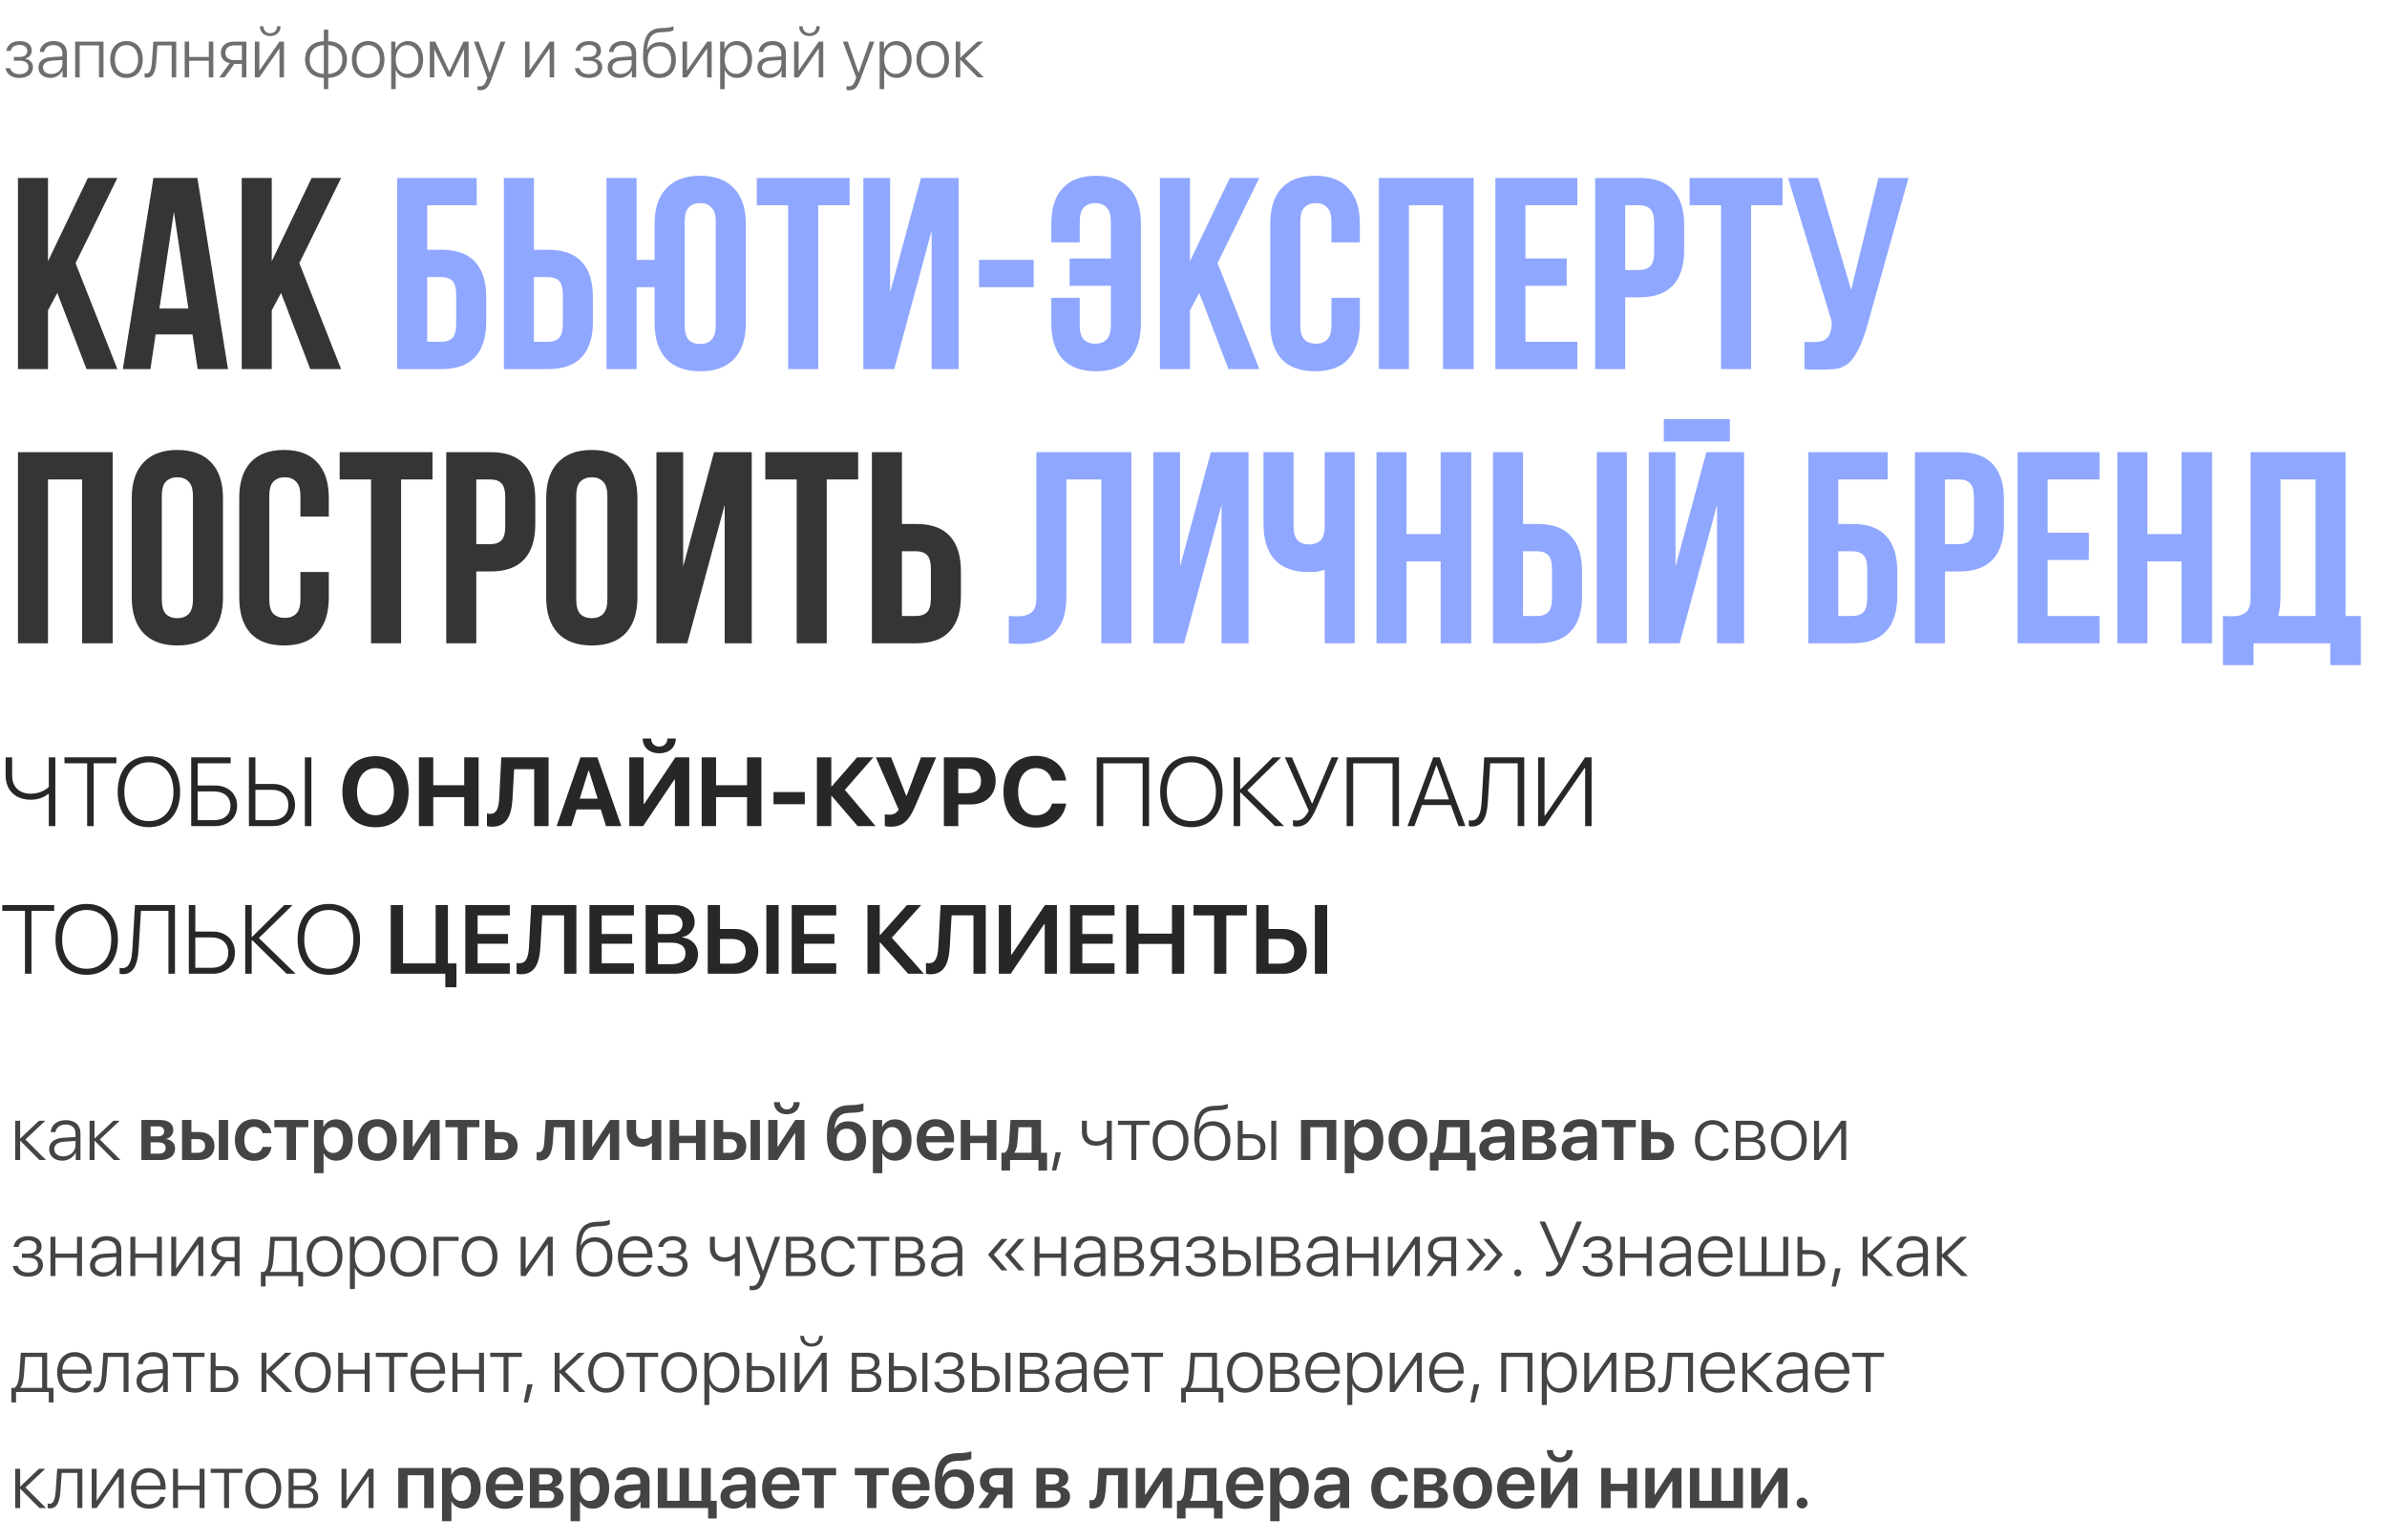
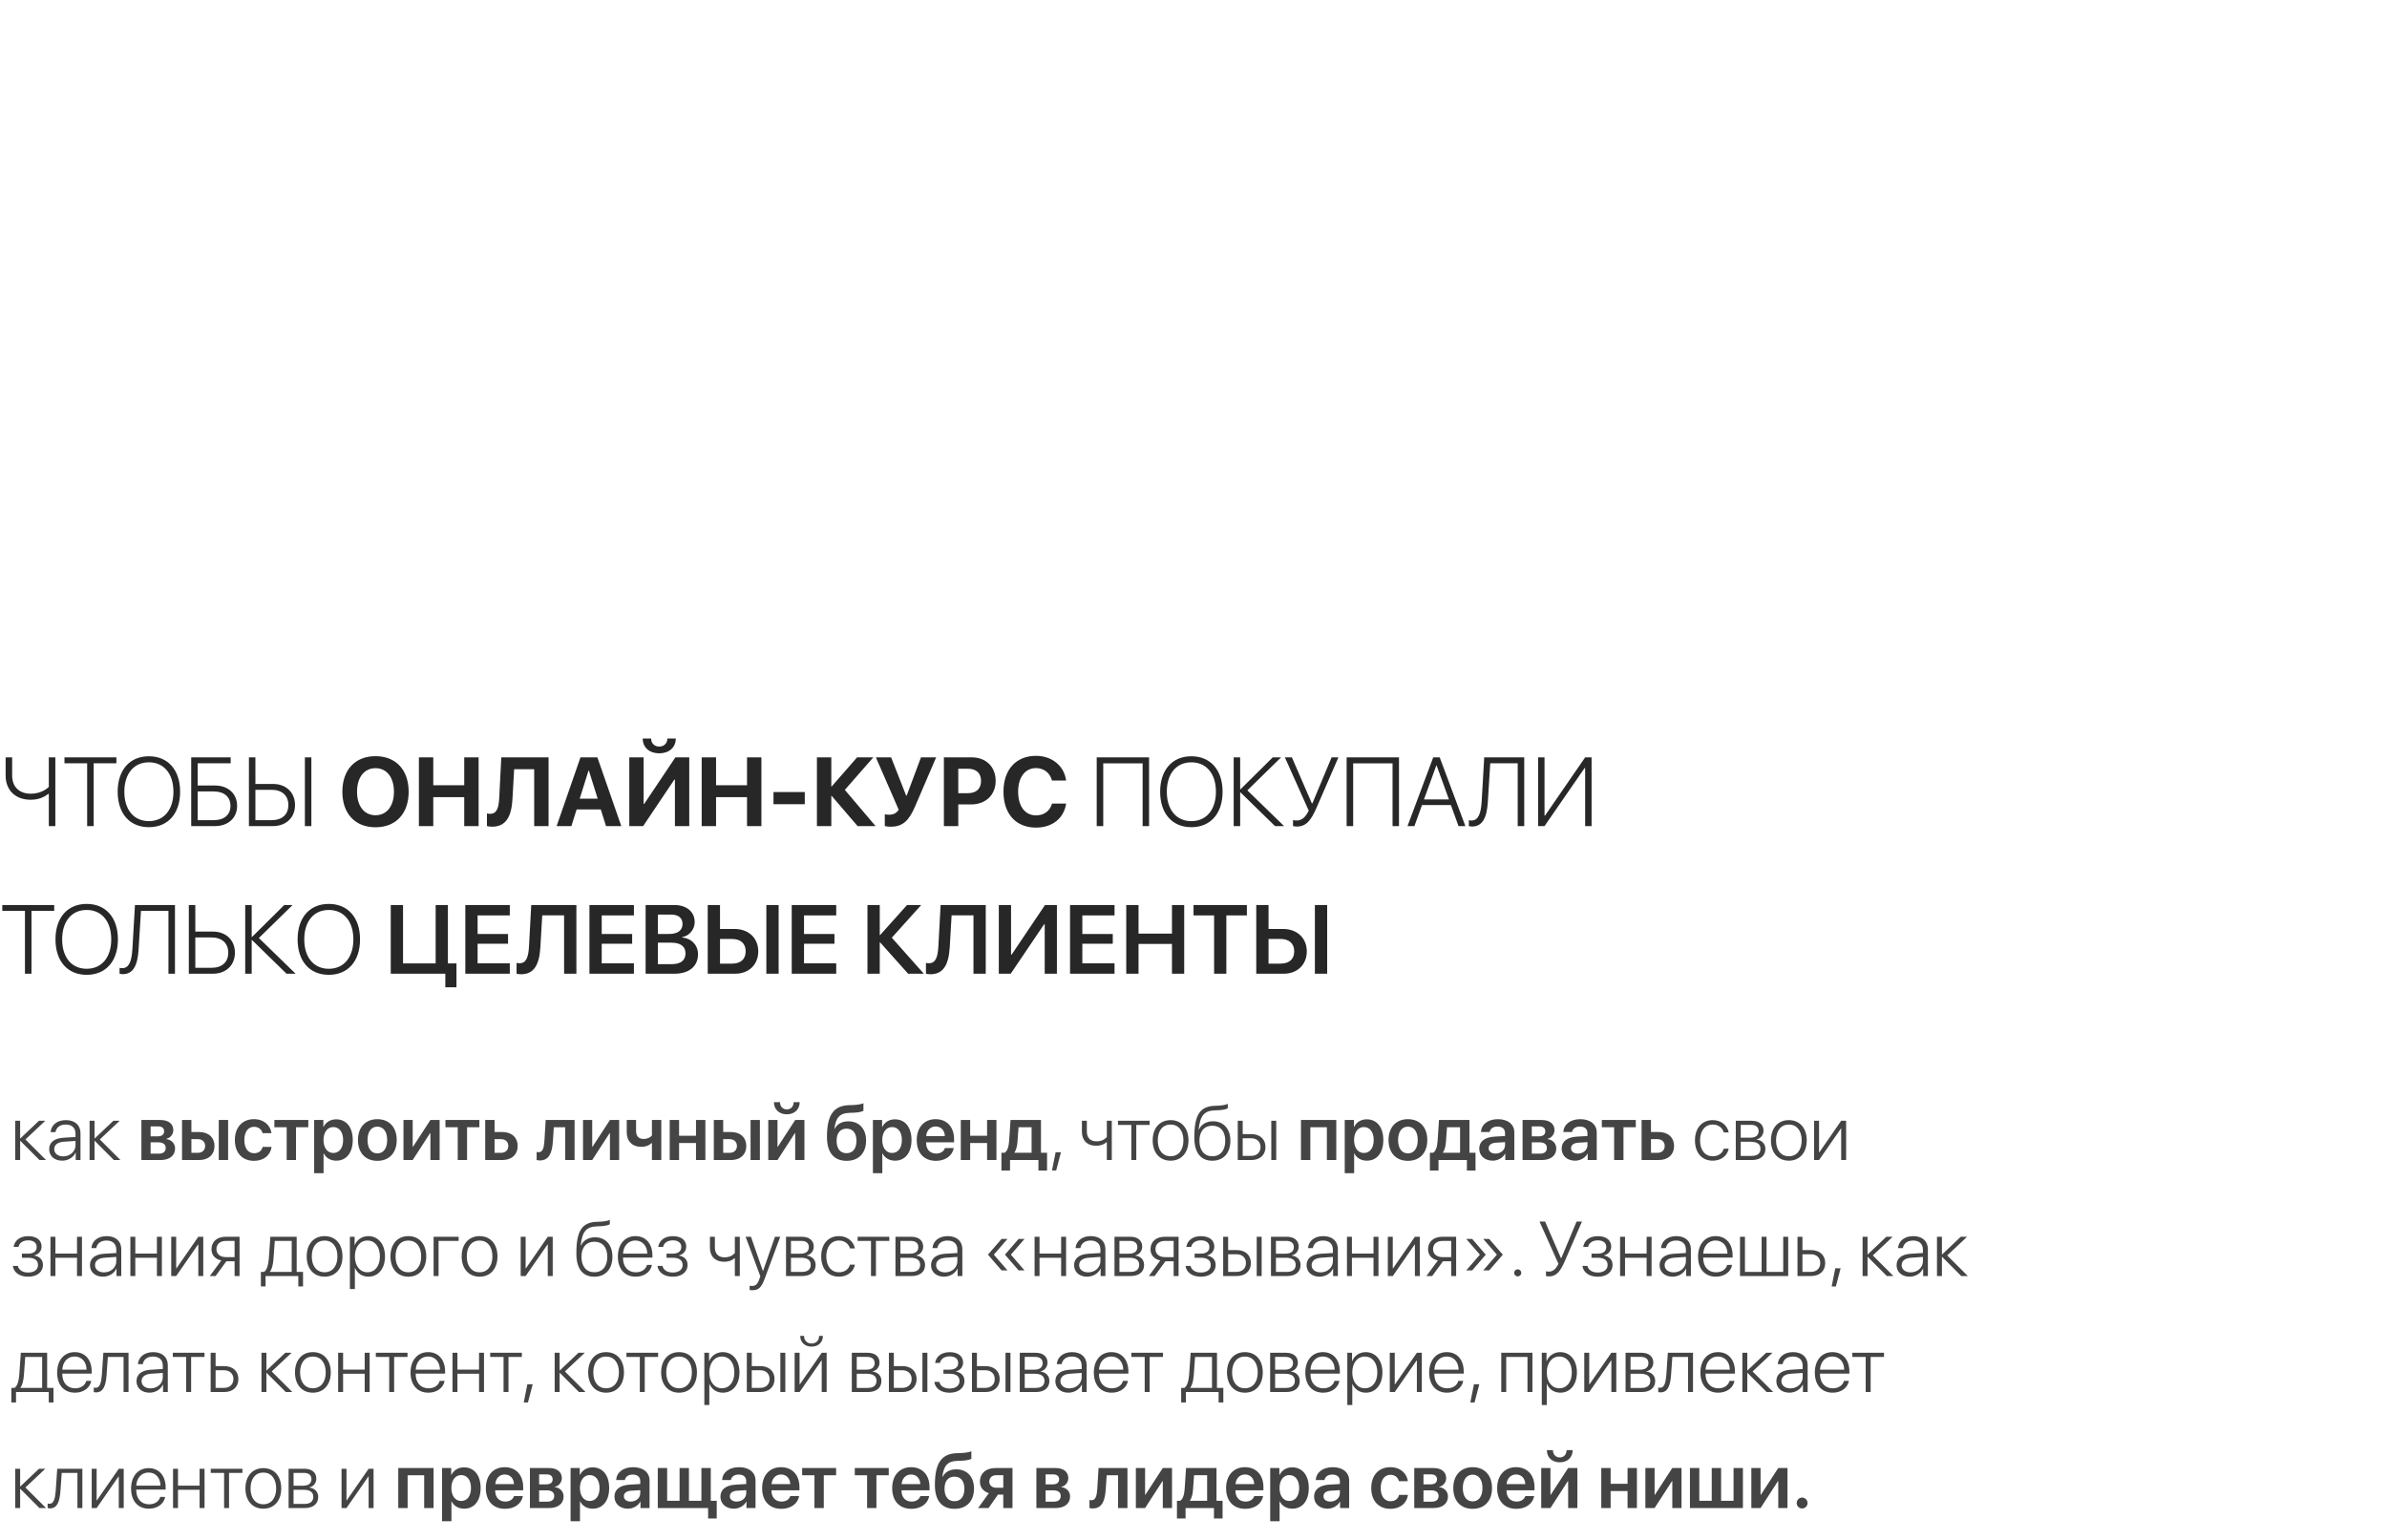
<svg xmlns="http://www.w3.org/2000/svg" width="679" height="438" viewBox="0 0 679 438" fill="none">
  <path d="M7.232 324.146L13.098 330H11.229L5.793 324.554H5.729V330H4.321V318.828H5.729V323.845H5.793L11.089 318.828H12.883L7.232 324.146ZM17.985 328.958C19.94 328.958 21.477 327.572 21.477 325.8V324.564L18.168 324.79C16.406 324.908 15.429 325.671 15.429 326.906C15.429 328.12 16.471 328.958 17.985 328.958ZM17.695 330.183C15.493 330.183 13.989 328.861 13.989 326.906C13.989 324.994 15.418 323.834 17.996 323.662L21.477 323.447V322.48C21.477 320.869 20.456 319.902 18.716 319.902C17.072 319.902 16.02 320.708 15.773 322.062H14.398C14.559 320.063 16.202 318.646 18.748 318.646C21.294 318.646 22.895 320.074 22.895 322.352V330H21.541V327.873H21.509C20.886 329.259 19.36 330.183 17.695 330.183ZM28.395 324.146L34.26 330H32.391L26.955 324.554H26.891V330H25.483V318.828H26.891V323.845H26.955L32.251 318.828H34.045L28.395 324.146ZM45.002 320.429H42.843V323.265H44.798C46.044 323.265 46.688 322.771 46.688 321.825C46.688 320.934 46.087 320.429 45.002 320.429ZM44.959 324.962H42.843V328.185H45.174C46.441 328.185 47.14 327.615 47.14 326.573C47.14 325.51 46.398 324.962 44.959 324.962ZM40.222 330V318.613H45.625C47.924 318.613 49.299 319.698 49.299 321.503C49.299 322.695 48.429 323.759 47.301 323.952V324.038C48.794 324.231 49.804 325.284 49.804 326.713C49.804 328.722 48.235 330 45.711 330H40.222ZM62.232 330V318.613H64.886V330H62.232ZM56.303 324.06H54.444V327.948H56.303C57.549 327.948 58.355 327.164 58.355 326.004C58.355 324.833 57.538 324.06 56.303 324.06ZM51.78 330V318.613H54.444V322.029H56.647C59.3 322.029 61.008 323.576 61.008 326.015C61.008 328.453 59.3 330 56.647 330H51.78ZM77.228 322.362H74.693C74.414 321.342 73.598 320.547 72.266 320.547C70.579 320.547 69.505 321.997 69.505 324.307C69.505 326.659 70.59 328.066 72.276 328.066C73.565 328.066 74.414 327.4 74.715 326.262H77.25C76.928 328.646 75.037 330.226 72.255 330.226C68.925 330.226 66.809 327.97 66.809 324.307C66.809 320.697 68.925 318.377 72.233 318.377C75.102 318.377 76.917 320.139 77.228 322.362ZM87.702 318.613V320.676H84.2V330H81.547V320.676H78.045V318.613H87.702ZM95.619 318.42C98.509 318.42 100.346 320.665 100.346 324.307C100.346 327.938 98.519 330.183 95.662 330.183C94.008 330.183 92.719 329.388 92.096 328.109H92.042V333.749H89.367V318.613H91.978V320.579H92.031C92.676 319.258 93.965 318.42 95.619 318.42ZM94.803 327.991C96.532 327.991 97.606 326.562 97.606 324.307C97.606 322.062 96.532 320.622 94.803 320.622C93.138 320.622 92.031 322.094 92.02 324.307C92.031 326.541 93.138 327.991 94.803 327.991ZM107.339 330.226C103.998 330.226 101.828 328.002 101.828 324.307C101.828 320.633 104.02 318.377 107.339 318.377C110.658 318.377 112.85 320.622 112.85 324.307C112.85 328.002 110.68 330.226 107.339 330.226ZM107.339 328.109C109.036 328.109 110.132 326.734 110.132 324.307C110.132 321.89 109.036 320.504 107.339 320.504C105.652 320.504 104.546 321.89 104.546 324.307C104.546 326.734 105.642 328.109 107.339 328.109ZM117.394 330H114.772V318.613H117.394V326.219H117.479L122.432 318.613H125.053V330H122.432V322.341H122.346L117.394 330ZM136.364 318.613V320.676H132.862V330H130.209V320.676H126.707V318.613H136.364ZM142.541 324.06H140.683V327.948H142.541C143.787 327.948 144.593 327.164 144.593 326.004C144.593 324.833 143.776 324.06 142.541 324.06ZM138.019 330V318.613H140.683V322.029H142.885C145.538 322.029 147.246 323.576 147.246 326.015C147.246 328.453 145.538 330 142.885 330H138.019ZM157.269 324.693C157.054 327.991 156.194 330.118 153.52 330.118C153.101 330.118 152.789 330.043 152.649 329.989V327.69C152.757 327.723 152.982 327.776 153.283 327.776C154.39 327.776 154.755 326.444 154.862 324.554L155.228 318.613H163.445V330H160.781V320.676H157.537L157.269 324.693ZM168.462 330H165.841V318.613H168.462V326.219H168.548L173.5 318.613H176.121V330H173.5V322.341H173.414L168.462 330ZM188.109 330H185.445V325.198H185.316C184.693 325.821 183.727 326.24 182.448 326.24C179.806 326.24 178.28 324.607 178.28 322.083V318.613H180.934V321.782C180.934 323.157 181.696 324.006 183.05 324.006C184.221 324.006 185.016 323.555 185.445 323.018V318.613H188.109V330ZM197.981 330V325.166H193.169V330H190.505V318.613H193.169V323.104H197.981V318.613H200.646V330H197.981ZM213.504 330V318.613H216.157V330H213.504ZM207.574 324.06H205.716V327.948H207.574C208.82 327.948 209.626 327.164 209.626 326.004C209.626 324.833 208.81 324.06 207.574 324.06ZM203.052 330V318.613H205.716V322.029H207.918C210.571 322.029 212.279 323.576 212.279 326.015C212.279 328.453 210.571 330 207.918 330H203.052ZM221.163 330H218.542V318.613H221.163V326.219H221.249L226.201 318.613H228.822V330H226.201V322.341H226.115L221.163 330ZM220.153 313.532H221.872C221.883 314.725 222.635 315.605 223.816 315.605C224.998 315.605 225.75 314.725 225.761 313.532H227.479C227.479 315.605 226.008 316.991 223.816 316.991C221.625 316.991 220.153 315.605 220.153 313.532ZM240.843 330.226C237.233 330.226 235.235 327.905 235.235 323.426C235.235 317.066 237.223 314.542 241.477 314.392L242.626 314.359C243.947 314.306 245.193 314.069 245.612 313.844V315.981C245.376 316.196 244.259 316.486 242.787 316.54L241.681 316.572C238.737 316.669 237.749 318.022 237.352 321.105H237.438C238.146 319.741 239.489 318.989 241.305 318.989C244.388 318.989 246.364 321.105 246.364 324.446C246.364 328.023 244.259 330.226 240.843 330.226ZM240.811 328.056C242.583 328.056 243.625 326.777 243.625 324.5C243.625 322.319 242.583 321.073 240.811 321.073C239.027 321.073 237.975 322.319 237.975 324.5C237.975 326.777 239.017 328.056 240.811 328.056ZM254.561 318.42C257.45 318.42 259.287 320.665 259.287 324.307C259.287 327.938 257.461 330.183 254.604 330.183C252.949 330.183 251.66 329.388 251.037 328.109H250.983V333.749H248.309V318.613H250.919V320.579H250.973C251.617 319.258 252.906 318.42 254.561 318.42ZM253.744 327.991C255.474 327.991 256.548 326.562 256.548 324.307C256.548 322.062 255.474 320.622 253.744 320.622C252.079 320.622 250.973 322.094 250.962 324.307C250.973 326.541 252.079 327.991 253.744 327.991ZM266.151 320.45C264.647 320.45 263.562 321.6 263.455 323.189H268.772C268.719 321.578 267.688 320.45 266.151 320.45ZM268.783 326.595H271.286C270.942 328.743 268.944 330.226 266.248 330.226C262.832 330.226 260.77 327.98 260.77 324.35C260.77 320.751 262.854 318.377 266.141 318.377C269.374 318.377 271.394 320.622 271.394 324.081V324.951H263.434V325.112C263.434 326.938 264.551 328.163 266.302 328.163C267.548 328.163 268.493 327.54 268.783 326.595ZM280.782 330V325.166H275.97V330H273.306V318.613H275.97V323.104H280.782V318.613H283.446V330H280.782ZM293.447 327.938V320.665H289.73L289.44 324.693C289.354 325.982 289.097 327.1 288.57 327.852V327.938H293.447ZM287.313 332.976H284.864V327.938H285.767C286.604 327.443 286.948 326.09 287.056 324.554L287.453 318.613H296.111V327.938H297.841V332.976H295.392V330H287.313V332.976ZM300.44 332.965H299.248L300.279 327.787H301.794L300.44 332.965ZM316.253 330H314.846V324.951H314.717C314.104 325.51 313.138 325.939 311.849 325.939C309.163 325.939 307.756 324.317 307.756 321.933V318.828H309.163V321.911C309.163 323.587 310.108 324.683 311.881 324.683C313.288 324.683 314.244 324.146 314.846 323.469V318.828H316.253V330ZM327.027 318.828V320.01H323.225V330H321.817V320.01H318.015V318.828H327.027ZM332.979 330.183C329.938 330.183 327.887 327.959 327.887 324.414C327.887 320.858 329.949 318.646 332.979 318.646C336.019 318.646 338.07 320.858 338.07 324.414C338.07 327.959 336.019 330.183 332.979 330.183ZM332.979 328.926C335.17 328.926 336.631 327.25 336.631 324.414C336.631 321.578 335.17 319.902 332.979 319.902C330.787 319.902 329.337 321.578 329.337 324.414C329.337 327.25 330.787 328.926 332.979 328.926ZM344.859 330.193C341.54 330.193 339.735 327.905 339.735 323.608C339.735 317.185 341.304 314.692 345.611 314.574C345.837 314.574 346.621 314.542 346.793 314.521C347.728 314.467 348.705 314.284 349.253 314.016V315.262C348.909 315.52 347.942 315.745 346.868 315.81C346.686 315.831 345.901 315.863 345.665 315.863C342.432 315.949 341.39 317.442 340.96 321.353H341.024C341.733 319.827 343.194 318.979 345.063 318.979C348.061 318.979 349.994 321.138 349.994 324.5C349.994 328.002 348.018 330.193 344.859 330.193ZM344.859 328.926C347.147 328.926 348.533 327.271 348.533 324.5C348.533 321.836 347.147 320.235 344.859 320.235C342.571 320.235 341.186 321.836 341.186 324.5C341.186 327.271 342.571 328.926 344.859 328.926ZM361.628 330V318.828H363.035V330H361.628ZM355.902 323.802H353.496V328.818H355.902C357.524 328.818 358.566 327.819 358.566 326.305C358.566 324.79 357.514 323.802 355.902 323.802ZM352.089 330V318.828H353.496V322.62H355.924C358.384 322.62 359.974 324.038 359.974 326.305C359.974 328.571 358.384 330 355.924 330H352.089ZM377.44 330V320.676H372.735V330H370.071V318.613H380.115V330H377.44ZM388.773 318.42C391.663 318.42 393.5 320.665 393.5 324.307C393.5 327.938 391.674 330.183 388.816 330.183C387.162 330.183 385.873 329.388 385.25 328.109H385.196V333.749H382.521V318.613H385.132V320.579H385.186C385.83 319.258 387.119 318.42 388.773 318.42ZM387.957 327.991C389.687 327.991 390.761 326.562 390.761 324.307C390.761 322.062 389.687 320.622 387.957 320.622C386.292 320.622 385.186 322.094 385.175 324.307C385.186 326.541 386.292 327.991 387.957 327.991ZM400.493 330.226C397.152 330.226 394.982 328.002 394.982 324.307C394.982 320.633 397.174 318.377 400.493 318.377C403.812 318.377 406.004 320.622 406.004 324.307C406.004 328.002 403.834 330.226 400.493 330.226ZM400.493 328.109C402.19 328.109 403.286 326.734 403.286 324.307C403.286 321.89 402.19 320.504 400.493 320.504C398.807 320.504 397.7 321.89 397.7 324.307C397.7 326.734 398.796 328.109 400.493 328.109ZM415.328 327.938V320.665H411.611L411.321 324.693C411.235 325.982 410.978 327.1 410.451 327.852V327.938H415.328ZM409.194 332.976H406.745V327.938H407.647C408.485 327.443 408.829 326.09 408.937 324.554L409.334 318.613H417.992V327.938H419.722V332.976H417.272V330H409.194V332.976ZM425.394 328.163C426.908 328.163 428.122 327.153 428.122 325.778V324.908L425.49 325.069C424.201 325.155 423.46 325.735 423.46 326.638C423.46 327.572 424.233 328.163 425.394 328.163ZM424.588 330.183C422.386 330.183 420.785 328.797 420.785 326.745C420.785 324.726 422.343 323.512 425.114 323.34L428.122 323.168V322.352C428.122 321.159 427.316 320.472 425.995 320.472C424.728 320.472 423.922 321.084 423.75 322.029H421.269C421.387 319.902 423.202 318.377 426.103 318.377C428.928 318.377 430.765 319.87 430.765 322.158V330H428.187V328.185H428.133C427.478 329.42 426.049 330.183 424.588 330.183ZM437.887 320.429H435.728V323.265H437.683C438.929 323.265 439.573 322.771 439.573 321.825C439.573 320.934 438.972 320.429 437.887 320.429ZM437.844 324.962H435.728V328.185H438.059C439.326 328.185 440.024 327.615 440.024 326.573C440.024 325.51 439.283 324.962 437.844 324.962ZM433.106 330V318.613H438.51C440.809 318.613 442.184 319.698 442.184 321.503C442.184 322.695 441.313 323.759 440.186 323.952V324.038C441.679 324.231 442.688 325.284 442.688 326.713C442.688 328.722 441.12 330 438.596 330H433.106ZM448.833 328.163C450.348 328.163 451.562 327.153 451.562 325.778V324.908L448.93 325.069C447.641 325.155 446.899 325.735 446.899 326.638C446.899 327.572 447.673 328.163 448.833 328.163ZM448.027 330.183C445.825 330.183 444.225 328.797 444.225 326.745C444.225 324.726 445.782 323.512 448.554 323.34L451.562 323.168V322.352C451.562 321.159 450.756 320.472 449.435 320.472C448.167 320.472 447.361 321.084 447.189 322.029H444.708C444.826 319.902 446.642 318.377 449.542 318.377C452.367 318.377 454.204 319.87 454.204 322.158V330H451.626V328.185H451.572C450.917 329.42 449.488 330.183 448.027 330.183ZM465.312 318.613V320.676H461.81V330H459.156V320.676H455.654V318.613H465.312ZM471.488 324.06H469.63V327.948H471.488C472.734 327.948 473.54 327.164 473.54 326.004C473.54 324.833 472.724 324.06 471.488 324.06ZM466.966 330V318.613H469.63V322.029H471.832C474.485 322.029 476.193 323.576 476.193 326.015C476.193 328.453 474.485 330 471.832 330H466.966ZM491.748 322.147H490.341C489.976 320.891 488.88 319.902 487.183 319.902C485.002 319.902 483.595 321.686 483.595 324.414C483.595 327.186 485.013 328.926 487.204 328.926C488.815 328.926 489.943 328.088 490.33 326.767H491.748C491.351 328.775 489.6 330.183 487.193 330.183C484.132 330.183 482.145 327.959 482.145 324.414C482.145 320.923 484.132 318.646 487.183 318.646C489.718 318.646 491.372 320.246 491.748 322.147ZM498.097 319.999H495.164V323.641H497.893C499.418 323.641 500.256 322.975 500.256 321.761C500.256 320.644 499.482 319.999 498.097 319.999ZM498 324.801H495.164V328.829H498.258C499.901 328.829 500.782 328.131 500.782 326.799C500.782 325.467 499.794 324.801 498 324.801ZM493.757 330V318.828H498.269C500.363 318.828 501.642 319.892 501.642 321.632C501.642 322.856 500.825 323.898 499.687 324.113V324.188C501.126 324.35 502.179 325.338 502.179 326.831C502.179 328.829 500.729 330 498.322 330H493.757ZM508.85 330.183C505.81 330.183 503.758 327.959 503.758 324.414C503.758 320.858 505.82 318.646 508.85 318.646C511.89 318.646 513.941 320.858 513.941 324.414C513.941 327.959 511.89 330.183 508.85 330.183ZM508.85 328.926C511.041 328.926 512.502 327.25 512.502 324.414C512.502 321.578 511.041 319.902 508.85 319.902C506.658 319.902 505.208 321.578 505.208 324.414C505.208 327.25 506.658 328.926 508.85 328.926ZM517.443 330H516.036V318.828H517.443V327.809H517.519L523.738 318.828H525.146V330H523.738V321.02H523.674L517.443 330ZM8.006 363.193C5.567 363.193 3.892 361.969 3.645 360.121H5.073C5.331 361.238 6.362 362.001 8.006 362.001C9.757 362.001 10.81 361.152 10.81 359.874C10.81 358.456 9.789 357.801 7.963 357.801H6.233V356.63H7.963C9.563 356.63 10.434 355.942 10.434 354.729C10.434 353.622 9.606 352.849 8.038 352.849C6.47 352.849 5.471 353.622 5.256 354.718H3.87C4.139 352.913 5.643 351.656 8.027 351.656C10.455 351.656 11.83 352.838 11.83 354.632C11.83 355.846 10.992 356.845 9.811 357.103V357.178C11.271 357.446 12.217 358.37 12.217 359.799C12.217 361.883 10.53 363.193 8.006 363.193ZM21.906 363V357.801H15.762V363H14.354V351.828H15.762V356.619H21.906V351.828H23.314V363H21.906ZM29.587 361.958C31.542 361.958 33.078 360.572 33.078 358.8V357.564L29.77 357.79C28.008 357.908 27.03 358.671 27.03 359.906C27.03 361.12 28.072 361.958 29.587 361.958ZM29.297 363.183C27.095 363.183 25.591 361.861 25.591 359.906C25.591 357.994 27.02 356.834 29.598 356.662L33.078 356.447V355.48C33.078 353.869 32.058 352.902 30.317 352.902C28.674 352.902 27.621 353.708 27.374 355.062H25.999C26.16 353.063 27.804 351.646 30.35 351.646C32.895 351.646 34.496 353.074 34.496 355.352V363H33.143V360.873H33.11C32.487 362.259 30.962 363.183 29.297 363.183ZM44.637 363V357.801H38.492V363H37.085V351.828H38.492V356.619H44.637V351.828H46.044V363H44.637ZM50.115 363H48.708V351.828H50.115V360.809H50.19L56.41 351.828H57.817V363H56.41V354.02H56.346L50.115 363ZM64.231 357.618H66.733V353.01H64.231C62.608 353.01 61.566 353.912 61.566 355.373C61.566 356.705 62.619 357.618 64.231 357.618ZM66.733 363V358.8H64.392L61.33 363H59.687L62.941 358.563C61.212 358.209 60.159 357.038 60.159 355.395C60.159 353.192 61.749 351.828 64.22 351.828H68.141V363H66.733ZM82.976 361.818V353.01H78.163C78.131 353.59 77.852 357.564 77.787 358.177C77.669 359.67 77.39 361.002 76.788 361.743V361.818H82.976ZM75.542 365.954H74.21V361.818H75.112C75.95 361.271 76.326 359.788 76.466 358.134C76.519 357.489 76.874 352.44 76.906 351.828H84.394V361.818H86.198V365.954H84.856V363H75.542V365.954ZM92.332 363.183C89.292 363.183 87.24 360.959 87.24 357.414C87.24 353.858 89.303 351.646 92.332 351.646C95.372 351.646 97.424 353.858 97.424 357.414C97.424 360.959 95.372 363.183 92.332 363.183ZM92.332 361.926C94.523 361.926 95.984 360.25 95.984 357.414C95.984 354.578 94.523 352.902 92.332 352.902C90.141 352.902 88.69 354.578 88.69 357.414C88.69 360.25 90.141 361.926 92.332 361.926ZM104.761 351.646C107.586 351.646 109.52 353.944 109.52 357.414C109.52 360.895 107.597 363.183 104.793 363.183C102.988 363.183 101.581 362.151 100.99 360.701H100.947V366.695H99.529V351.828H100.872V354.191H100.915C101.527 352.709 102.945 351.646 104.761 351.646ZM104.514 361.926C106.673 361.926 108.069 360.143 108.069 357.414C108.069 354.696 106.673 352.902 104.514 352.902C102.397 352.902 100.947 354.729 100.947 357.414C100.947 360.11 102.397 361.926 104.514 361.926ZM116.158 363.183C113.118 363.183 111.066 360.959 111.066 357.414C111.066 353.858 113.129 351.646 116.158 351.646C119.198 351.646 121.25 353.858 121.25 357.414C121.25 360.959 119.198 363.183 116.158 363.183ZM116.158 361.926C118.35 361.926 119.811 360.25 119.811 357.414C119.811 354.578 118.35 352.902 116.158 352.902C113.967 352.902 112.517 354.578 112.517 357.414C112.517 360.25 113.967 361.926 116.158 361.926ZM130.456 353.01H124.752V363H123.345V351.828H130.456V353.01ZM136.418 363.183C133.378 363.183 131.326 360.959 131.326 357.414C131.326 353.858 133.389 351.646 136.418 351.646C139.458 351.646 141.51 353.858 141.51 357.414C141.51 360.959 139.458 363.183 136.418 363.183ZM136.418 361.926C138.609 361.926 140.07 360.25 140.07 357.414C140.07 354.578 138.609 352.902 136.418 352.902C134.227 352.902 132.776 354.578 132.776 357.414C132.776 360.25 134.227 361.926 136.418 361.926ZM149.523 363H148.116V351.828H149.523V360.809H149.599L155.818 351.828H157.226V363H155.818V354.02H155.754L149.523 363ZM169.074 363.193C165.755 363.193 163.95 360.905 163.95 356.608C163.95 350.185 165.519 347.692 169.826 347.574C170.052 347.574 170.836 347.542 171.008 347.521C171.942 347.467 172.92 347.284 173.468 347.016V348.262C173.124 348.52 172.157 348.745 171.083 348.81C170.9 348.831 170.116 348.863 169.88 348.863C166.646 348.949 165.604 350.442 165.175 354.353H165.239C165.948 352.827 167.409 351.979 169.278 351.979C172.275 351.979 174.209 354.138 174.209 357.5C174.209 361.002 172.232 363.193 169.074 363.193ZM169.074 361.926C171.362 361.926 172.748 360.271 172.748 357.5C172.748 354.836 171.362 353.235 169.074 353.235C166.786 353.235 165.4 354.836 165.4 357.5C165.4 360.271 166.786 361.926 169.074 361.926ZM180.729 352.892C178.731 352.892 177.346 354.428 177.228 356.63H184.124C184.092 354.428 182.749 352.892 180.729 352.892ZM184.038 359.831H185.445C185.112 361.765 183.297 363.183 180.837 363.183C177.7 363.183 175.756 360.991 175.756 357.446C175.756 353.977 177.722 351.646 180.751 351.646C183.716 351.646 185.585 353.826 185.585 357.156V357.758H177.217V357.844C177.217 360.368 178.646 361.937 180.869 361.937C182.556 361.937 183.727 361.056 184.038 359.831ZM191.375 363.193C188.937 363.193 187.261 361.969 187.014 360.121H188.442C188.7 361.238 189.731 362.001 191.375 362.001C193.126 362.001 194.179 361.152 194.179 359.874C194.179 358.456 193.158 357.801 191.332 357.801H189.603V356.63H191.332C192.933 356.63 193.803 355.942 193.803 354.729C193.803 353.622 192.976 352.849 191.407 352.849C189.839 352.849 188.84 353.622 188.625 354.718H187.239C187.508 352.913 189.012 351.656 191.396 351.656C193.824 351.656 195.199 352.838 195.199 354.632C195.199 355.846 194.361 356.845 193.18 357.103V357.178C194.641 357.446 195.586 358.37 195.586 359.799C195.586 361.883 193.899 363.193 191.375 363.193ZM210.442 363H209.035V357.951H208.906C208.294 358.51 207.327 358.939 206.038 358.939C203.353 358.939 201.945 357.317 201.945 354.933V351.828H203.353V354.911C203.353 356.587 204.298 357.683 206.07 357.683C207.478 357.683 208.434 357.146 209.035 356.469V351.828H210.442V363ZM213.944 367.039C213.719 367.039 213.396 367.007 213.235 366.975V365.761C213.407 365.804 213.687 365.825 213.912 365.825C214.933 365.825 215.491 365.31 215.985 363.913L216.286 363.075L212.097 351.828H213.622L217.017 361.582H217.049L220.454 351.828H221.947L217.554 363.677C216.576 366.309 215.781 367.039 213.944 367.039ZM227.931 352.999H224.998V356.641H227.727C229.252 356.641 230.09 355.975 230.09 354.761C230.09 353.644 229.316 352.999 227.931 352.999ZM227.834 357.801H224.998V361.829H228.092C229.735 361.829 230.616 361.131 230.616 359.799C230.616 358.467 229.628 357.801 227.834 357.801ZM223.591 363V351.828H228.103C230.197 351.828 231.476 352.892 231.476 354.632C231.476 355.856 230.659 356.898 229.521 357.113V357.188C230.96 357.35 232.013 358.338 232.013 359.831C232.013 361.829 230.562 363 228.156 363H223.591ZM243.195 355.147H241.788C241.423 353.891 240.327 352.902 238.63 352.902C236.449 352.902 235.042 354.686 235.042 357.414C235.042 360.186 236.46 361.926 238.651 361.926C240.263 361.926 241.391 361.088 241.777 359.767H243.195C242.798 361.775 241.047 363.183 238.641 363.183C235.579 363.183 233.592 360.959 233.592 357.414C233.592 353.923 235.579 351.646 238.63 351.646C241.165 351.646 242.819 353.246 243.195 355.147ZM252.971 351.828V353.01H249.168V363H247.761V353.01H243.958V351.828H252.971ZM259.062 352.999H256.129V356.641H258.857C260.383 356.641 261.221 355.975 261.221 354.761C261.221 353.644 260.447 352.999 259.062 352.999ZM258.965 357.801H256.129V361.829H259.223C260.866 361.829 261.747 361.131 261.747 359.799C261.747 358.467 260.759 357.801 258.965 357.801ZM254.722 363V351.828H259.233C261.328 351.828 262.606 352.892 262.606 354.632C262.606 355.856 261.79 356.898 260.651 357.113V357.188C262.091 357.35 263.144 358.338 263.144 359.831C263.144 361.829 261.693 363 259.287 363H254.722ZM268.837 361.958C270.792 361.958 272.328 360.572 272.328 358.8V357.564L269.02 357.79C267.258 357.908 266.28 358.671 266.28 359.906C266.28 361.12 267.322 361.958 268.837 361.958ZM268.547 363.183C266.345 363.183 264.841 361.861 264.841 359.906C264.841 357.994 266.27 356.834 268.848 356.662L272.328 356.447V355.48C272.328 353.869 271.308 352.902 269.567 352.902C267.924 352.902 266.871 353.708 266.624 355.062H265.249C265.41 353.063 267.054 351.646 269.6 351.646C272.146 351.646 273.746 353.074 273.746 355.352V363H272.393V360.873H272.36C271.737 362.259 270.212 363.183 268.547 363.183ZM282.759 356.855V356.984L286.594 361.399H284.907L281.062 356.952V356.888L284.907 352.44H286.594L282.759 356.855ZM287.604 356.855V356.984L291.438 361.399H289.752L285.896 356.952V356.888L289.752 352.44H291.438L287.604 356.855ZM301.848 363V357.801H295.703V363H294.296V351.828H295.703V356.619H301.848V351.828H303.255V363H301.848ZM309.528 361.958C311.483 361.958 313.02 360.572 313.02 358.8V357.564L309.711 357.79C307.949 357.908 306.972 358.671 306.972 359.906C306.972 361.12 308.014 361.958 309.528 361.958ZM309.238 363.183C307.036 363.183 305.532 361.861 305.532 359.906C305.532 357.994 306.961 356.834 309.539 356.662L313.02 356.447V355.48C313.02 353.869 311.999 352.902 310.259 352.902C308.615 352.902 307.562 353.708 307.315 355.062H305.94C306.102 353.063 307.745 351.646 310.291 351.646C312.837 351.646 314.438 353.074 314.438 355.352V363H313.084V360.873H313.052C312.429 362.259 310.903 363.183 309.238 363.183ZM321.366 352.999H318.434V356.641H321.162C322.688 356.641 323.525 355.975 323.525 354.761C323.525 353.644 322.752 352.999 321.366 352.999ZM321.27 357.801H318.434V361.829H321.527C323.171 361.829 324.052 361.131 324.052 359.799C324.052 358.467 323.063 357.801 321.27 357.801ZM317.026 363V351.828H321.538C323.633 351.828 324.911 352.892 324.911 354.632C324.911 355.856 324.095 356.898 322.956 357.113V357.188C324.396 357.35 325.448 358.338 325.448 359.831C325.448 361.829 323.998 363 321.592 363H317.026ZM331.346 357.618H333.849V353.01H331.346C329.724 353.01 328.682 353.912 328.682 355.373C328.682 356.705 329.734 357.618 331.346 357.618ZM333.849 363V358.8H331.507L328.445 363H326.802L330.057 358.563C328.327 358.209 327.274 357.038 327.274 355.395C327.274 353.192 328.864 351.828 331.335 351.828H335.256V363H333.849ZM341.594 363.193C339.155 363.193 337.479 361.969 337.232 360.121H338.661C338.919 361.238 339.95 362.001 341.594 362.001C343.345 362.001 344.397 361.152 344.397 359.874C344.397 358.456 343.377 357.801 341.551 357.801H339.821V356.63H341.551C343.151 356.63 344.021 355.942 344.021 354.729C344.021 353.622 343.194 352.849 341.626 352.849C340.058 352.849 339.059 353.622 338.844 354.718H337.458C337.727 352.913 339.23 351.656 341.615 351.656C344.043 351.656 345.418 352.838 345.418 354.632C345.418 355.846 344.58 356.845 343.398 357.103V357.178C344.859 357.446 345.805 358.37 345.805 359.799C345.805 361.883 344.118 363.193 341.594 363.193ZM357.481 363V351.828H358.889V363H357.481ZM351.756 356.802H349.35V361.818H351.756C353.378 361.818 354.42 360.819 354.42 359.305C354.42 357.79 353.367 356.802 351.756 356.802ZM347.942 363V351.828H349.35V355.62H351.777C354.237 355.62 355.827 357.038 355.827 359.305C355.827 361.571 354.237 363 351.777 363H347.942ZM365.882 352.999H362.949V356.641H365.678C367.203 356.641 368.041 355.975 368.041 354.761C368.041 353.644 367.268 352.999 365.882 352.999ZM365.785 357.801H362.949V361.829H366.043C367.687 361.829 368.567 361.131 368.567 359.799C368.567 358.467 367.579 357.801 365.785 357.801ZM361.542 363V351.828H366.054C368.148 351.828 369.427 352.892 369.427 354.632C369.427 355.856 368.61 356.898 367.472 357.113V357.188C368.911 357.35 369.964 358.338 369.964 359.831C369.964 361.829 368.514 363 366.107 363H361.542ZM375.657 361.958C377.612 361.958 379.148 360.572 379.148 358.8V357.564L375.84 357.79C374.078 357.908 373.101 358.671 373.101 359.906C373.101 361.12 374.143 361.958 375.657 361.958ZM375.367 363.183C373.165 363.183 371.661 361.861 371.661 359.906C371.661 357.994 373.09 356.834 375.668 356.662L379.148 356.447V355.48C379.148 353.869 378.128 352.902 376.388 352.902C374.744 352.902 373.691 353.708 373.444 355.062H372.069C372.23 353.063 373.874 351.646 376.42 351.646C378.966 351.646 380.566 353.074 380.566 355.352V363H379.213V360.873H379.181C378.558 362.259 377.032 363.183 375.367 363.183ZM390.707 363V357.801H384.562V363H383.155V351.828H384.562V356.619H390.707V351.828H392.114V363H390.707ZM396.186 363H394.778V351.828H396.186V360.809H396.261L402.48 351.828H403.888V363H402.48V354.02H402.416L396.186 363ZM410.301 357.618H412.804V353.01H410.301C408.679 353.01 407.637 353.912 407.637 355.373C407.637 356.705 408.689 357.618 410.301 357.618ZM412.804 363V358.8H410.462L407.4 363H405.757L409.012 358.563C407.282 358.209 406.229 357.038 406.229 355.395C406.229 353.192 407.819 351.828 410.29 351.828H414.211V363H412.804ZM420.914 356.855L417.079 352.44H418.766L422.611 356.888V356.952L418.766 361.399H417.079L420.914 356.984V356.855ZM425.748 356.855L421.913 352.44H423.6L427.456 356.888V356.952L423.6 361.399H421.913L425.748 356.984V356.855ZM431.731 363.097C431.173 363.097 430.722 362.656 430.722 362.098C430.722 361.528 431.173 361.088 431.731 361.088C432.29 361.088 432.73 361.528 432.73 362.098C432.73 362.656 432.29 363.097 431.731 363.097ZM440.572 363.107C440.186 363.107 439.885 363.032 439.767 362.979V361.646C439.917 361.689 440.207 361.743 440.572 361.743C441.84 361.743 442.613 360.916 443.312 359.52L437.93 347.499H439.509L444.01 357.865H444.139L448.468 347.499H450.004L445.138 358.714C443.816 361.775 442.731 363.107 440.572 363.107ZM454.494 363.193C452.056 363.193 450.38 361.969 450.133 360.121H451.562C451.819 361.238 452.851 362.001 454.494 362.001C456.245 362.001 457.298 361.152 457.298 359.874C457.298 358.456 456.277 357.801 454.451 357.801H452.722V356.63H454.451C456.052 356.63 456.922 355.942 456.922 354.729C456.922 353.622 456.095 352.849 454.526 352.849C452.958 352.849 451.959 353.622 451.744 354.718H450.358C450.627 352.913 452.131 351.656 454.516 351.656C456.943 351.656 458.318 352.838 458.318 354.632C458.318 355.846 457.48 356.845 456.299 357.103V357.178C457.76 357.446 458.705 358.37 458.705 359.799C458.705 361.883 457.019 363.193 454.494 363.193ZM468.395 363V357.801H462.25V363H460.843V351.828H462.25V356.619H468.395V351.828H469.802V363H468.395ZM476.075 361.958C478.03 361.958 479.566 360.572 479.566 358.8V357.564L476.258 357.79C474.496 357.908 473.519 358.671 473.519 359.906C473.519 361.12 474.561 361.958 476.075 361.958ZM475.785 363.183C473.583 363.183 472.079 361.861 472.079 359.906C472.079 357.994 473.508 356.834 476.086 356.662L479.566 356.447V355.48C479.566 353.869 478.546 352.902 476.806 352.902C475.162 352.902 474.109 353.708 473.862 355.062H472.487C472.648 353.063 474.292 351.646 476.838 351.646C479.384 351.646 480.984 353.074 480.984 355.352V363H479.631V360.873H479.599C478.976 362.259 477.45 363.183 475.785 363.183ZM487.999 352.892C486.001 352.892 484.615 354.428 484.497 356.63H491.394C491.361 354.428 490.019 352.892 487.999 352.892ZM491.308 359.831H492.715C492.382 361.765 490.566 363.183 488.106 363.183C484.97 363.183 483.025 360.991 483.025 357.446C483.025 353.977 484.991 351.646 488.021 351.646C490.985 351.646 492.854 353.826 492.854 357.156V357.758H484.486V357.844C484.486 360.368 485.915 361.937 488.139 361.937C489.825 361.937 490.996 361.056 491.308 359.831ZM494.96 363V351.828H496.367V361.818H501.104V351.828H502.512V361.818H507.249V351.828H508.667V363H494.96ZM515.123 356.802H512.717V361.818H515.123C516.745 361.818 517.787 360.819 517.787 359.305C517.787 357.79 516.734 356.802 515.123 356.802ZM511.31 363V351.828H512.717V355.62H515.145C517.604 355.62 519.194 357.038 519.194 359.305C519.194 361.571 517.604 363 515.145 363H511.31ZM522.224 365.965H521.031L522.062 360.787H523.577L522.224 365.965ZM532.74 357.146L538.605 363H536.736L531.301 357.554H531.236V363H529.829V351.828H531.236V356.845H531.301L536.597 351.828H538.391L532.74 357.146ZM543.493 361.958C545.448 361.958 546.984 360.572 546.984 358.8V357.564L543.676 357.79C541.914 357.908 540.937 358.671 540.937 359.906C540.937 361.12 541.979 361.958 543.493 361.958ZM543.203 363.183C541.001 363.183 539.497 361.861 539.497 359.906C539.497 357.994 540.926 356.834 543.504 356.662L546.984 356.447V355.48C546.984 353.869 545.964 352.902 544.224 352.902C542.58 352.902 541.527 353.708 541.28 355.062H539.905C540.066 353.063 541.71 351.646 544.256 351.646C546.802 351.646 548.402 353.074 548.402 355.352V363H547.049V360.873H547.017C546.394 362.259 544.868 363.183 543.203 363.183ZM553.902 357.146L559.768 363H557.898L552.463 357.554H552.398V363H550.991V351.828H552.398V356.845H552.463L557.759 351.828H559.553L553.902 357.146ZM11.991 394.818V386.01H7.179C7.146 386.59 6.867 390.564 6.803 391.177C6.685 392.67 6.405 394.002 5.804 394.743V394.818H11.991ZM4.558 398.954H3.226V394.818H4.128C4.966 394.271 5.342 392.788 5.481 391.134C5.535 390.489 5.89 385.44 5.922 384.828H13.409V394.818H15.214V398.954H13.871V396H4.558V398.954ZM21.23 385.892C19.231 385.892 17.846 387.428 17.727 389.63H24.624C24.592 387.428 23.249 385.892 21.23 385.892ZM24.538 392.831H25.945C25.612 394.765 23.797 396.183 21.337 396.183C18.2 396.183 16.256 393.991 16.256 390.446C16.256 386.977 18.222 384.646 21.251 384.646C24.216 384.646 26.085 386.826 26.085 390.156V390.758H17.717V390.844C17.717 393.368 19.145 394.937 21.369 394.937C23.056 394.937 24.227 394.056 24.538 392.831ZM30.317 391.177C30.092 394.066 29.469 396.097 27.31 396.097C26.987 396.097 26.762 396.021 26.676 395.989V394.7C26.74 394.722 26.955 394.786 27.245 394.786C28.405 394.786 28.814 393.293 28.975 391.134C29.039 390.489 29.372 385.44 29.404 384.828H36.559V396H35.151V386.01H30.683C30.65 386.59 30.371 390.564 30.317 391.177ZM42.821 394.958C44.776 394.958 46.312 393.572 46.312 391.8V390.564L43.004 390.79C41.242 390.908 40.265 391.671 40.265 392.906C40.265 394.12 41.307 394.958 42.821 394.958ZM42.531 396.183C40.329 396.183 38.825 394.861 38.825 392.906C38.825 390.994 40.254 389.834 42.832 389.662L46.312 389.447V388.48C46.312 386.869 45.292 385.902 43.552 385.902C41.908 385.902 40.855 386.708 40.608 388.062H39.233C39.395 386.063 41.038 384.646 43.584 384.646C46.13 384.646 47.73 386.074 47.73 388.352V396H46.377V393.873H46.345C45.722 395.259 44.196 396.183 42.531 396.183ZM58.172 384.828V386.01H54.369V396H52.962V386.01H49.159V384.828H58.172ZM63.736 389.802H61.33V394.818H63.736C65.358 394.818 66.4 393.819 66.4 392.305C66.4 390.79 65.348 389.802 63.736 389.802ZM59.923 396V384.828H61.33V388.62H63.758C66.218 388.62 67.808 390.038 67.808 392.305C67.808 394.571 66.218 396 63.758 396H59.923ZM77.293 390.146L83.158 396H81.289L75.853 390.554H75.789V396H74.382V384.828H75.789V389.845H75.853L81.149 384.828H82.943L77.293 390.146ZM89.002 396.183C85.962 396.183 83.91 393.959 83.91 390.414C83.91 386.858 85.973 384.646 89.002 384.646C92.042 384.646 94.094 386.858 94.094 390.414C94.094 393.959 92.042 396.183 89.002 396.183ZM89.002 394.926C91.193 394.926 92.654 393.25 92.654 390.414C92.654 387.578 91.193 385.902 89.002 385.902C86.811 385.902 85.36 387.578 85.36 390.414C85.36 393.25 86.811 394.926 89.002 394.926ZM103.74 396V390.801H97.596V396H96.189V384.828H97.596V389.619H103.74V384.828H105.147V396H103.74ZM115.922 384.828V386.01H112.119V396H110.712V386.01H106.909V384.828H115.922ZM121.755 385.892C119.757 385.892 118.371 387.428 118.253 389.63H125.149C125.117 387.428 123.774 385.892 121.755 385.892ZM125.063 392.831H126.471C126.138 394.765 124.322 396.183 121.862 396.183C118.726 396.183 116.781 393.991 116.781 390.446C116.781 386.977 118.747 384.646 121.776 384.646C124.741 384.646 126.61 386.826 126.61 390.156V390.758H118.242V390.844C118.242 393.368 119.671 394.937 121.895 394.937C123.581 394.937 124.752 394.056 125.063 392.831ZM136.268 396V390.801H130.123V396H128.716V384.828H130.123V389.619H136.268V384.828H137.675V396H136.268ZM148.449 384.828V386.01H144.646V396H143.239V386.01H139.437V384.828H148.449ZM150.179 398.965H148.986L150.018 393.787H151.532L150.179 398.965ZM160.695 390.146L166.561 396H164.691L159.256 390.554H159.191V396H157.784V384.828H159.191V389.845H159.256L164.552 384.828H166.346L160.695 390.146ZM172.404 396.183C169.364 396.183 167.312 393.959 167.312 390.414C167.312 386.858 169.375 384.646 172.404 384.646C175.444 384.646 177.496 386.858 177.496 390.414C177.496 393.959 175.444 396.183 172.404 396.183ZM172.404 394.926C174.596 394.926 176.057 393.25 176.057 390.414C176.057 387.578 174.596 385.902 172.404 385.902C170.213 385.902 168.763 387.578 168.763 390.414C168.763 393.25 170.213 394.926 172.404 394.926ZM187.207 384.828V386.01H183.404V396H181.997V386.01H178.194V384.828H187.207ZM193.158 396.183C190.118 396.183 188.066 393.959 188.066 390.414C188.066 386.858 190.129 384.646 193.158 384.646C196.198 384.646 198.25 386.858 198.25 390.414C198.25 393.959 196.198 396.183 193.158 396.183ZM193.158 394.926C195.35 394.926 196.811 393.25 196.811 390.414C196.811 387.578 195.35 385.902 193.158 385.902C190.967 385.902 189.517 387.578 189.517 390.414C189.517 393.25 190.967 394.926 193.158 394.926ZM205.587 384.646C208.412 384.646 210.346 386.944 210.346 390.414C210.346 393.895 208.423 396.183 205.619 396.183C203.814 396.183 202.407 395.151 201.816 393.701H201.773V399.695H200.355V384.828H201.698V387.191H201.741C202.354 385.709 203.771 384.646 205.587 384.646ZM205.34 394.926C207.499 394.926 208.896 393.143 208.896 390.414C208.896 387.696 207.499 385.902 205.34 385.902C203.224 385.902 201.773 387.729 201.773 390.414C201.773 393.11 203.224 394.926 205.34 394.926ZM221.979 396V384.828H223.387V396H221.979ZM216.254 389.802H213.848V394.818H216.254C217.876 394.818 218.918 393.819 218.918 392.305C218.918 390.79 217.865 389.802 216.254 389.802ZM212.44 396V384.828H213.848V388.62H216.275C218.735 388.62 220.325 390.038 220.325 392.305C220.325 394.571 218.735 396 216.275 396H212.44ZM227.447 396H226.04V384.828H227.447V393.809H227.522L233.742 384.828H235.149V396H233.742V387.02H233.678L227.447 396ZM227.63 380.016H228.715C228.715 381.283 229.542 382.196 230.863 382.196C232.174 382.196 233.001 381.283 233.001 380.016H234.086C234.086 381.853 232.797 383.077 230.863 383.077C228.919 383.077 227.63 381.853 227.63 380.016ZM246.644 385.999H243.711V389.641H246.439C247.965 389.641 248.803 388.975 248.803 387.761C248.803 386.644 248.029 385.999 246.644 385.999ZM246.547 390.801H243.711V394.829H246.805C248.448 394.829 249.329 394.131 249.329 392.799C249.329 391.467 248.341 390.801 246.547 390.801ZM242.304 396V384.828H246.815C248.91 384.828 250.188 385.892 250.188 387.632C250.188 388.856 249.372 389.898 248.233 390.113V390.188C249.673 390.35 250.726 391.338 250.726 392.831C250.726 394.829 249.275 396 246.869 396H242.304ZM262.392 396V384.828H263.799V396H262.392ZM256.666 389.802H254.26V394.818H256.666C258.288 394.818 259.33 393.819 259.33 392.305C259.33 390.79 258.277 389.802 256.666 389.802ZM252.853 396V384.828H254.26V388.62H256.688C259.147 388.62 260.737 390.038 260.737 392.305C260.737 394.571 259.147 396 256.688 396H252.853ZM270.137 396.193C267.698 396.193 266.022 394.969 265.775 393.121H267.204C267.462 394.238 268.493 395.001 270.137 395.001C271.888 395.001 272.94 394.152 272.94 392.874C272.94 391.456 271.92 390.801 270.094 390.801H268.364V389.63H270.094C271.694 389.63 272.564 388.942 272.564 387.729C272.564 386.622 271.737 385.849 270.169 385.849C268.601 385.849 267.602 386.622 267.387 387.718H266.001C266.27 385.913 267.773 384.656 270.158 384.656C272.586 384.656 273.961 385.838 273.961 387.632C273.961 388.846 273.123 389.845 271.941 390.103V390.178C273.402 390.446 274.348 391.37 274.348 392.799C274.348 394.883 272.661 396.193 270.137 396.193ZM286.024 396V384.828H287.432V396H286.024ZM280.299 389.802H277.893V394.818H280.299C281.921 394.818 282.963 393.819 282.963 392.305C282.963 390.79 281.91 389.802 280.299 389.802ZM276.485 396V384.828H277.893V388.62H280.32C282.78 388.62 284.37 390.038 284.37 392.305C284.37 394.571 282.78 396 280.32 396H276.485ZM294.425 385.999H291.492V389.641H294.221C295.746 389.641 296.584 388.975 296.584 387.761C296.584 386.644 295.811 385.999 294.425 385.999ZM294.328 390.801H291.492V394.829H294.586C296.229 394.829 297.11 394.131 297.11 392.799C297.11 391.467 296.122 390.801 294.328 390.801ZM290.085 396V384.828H294.597C296.691 384.828 297.97 385.892 297.97 387.632C297.97 388.856 297.153 389.898 296.015 390.113V390.188C297.454 390.35 298.507 391.338 298.507 392.831C298.507 394.829 297.057 396 294.65 396H290.085ZM304.2 394.958C306.155 394.958 307.691 393.572 307.691 391.8V390.564L304.383 390.79C302.621 390.908 301.644 391.671 301.644 392.906C301.644 394.12 302.686 394.958 304.2 394.958ZM303.91 396.183C301.708 396.183 300.204 394.861 300.204 392.906C300.204 390.994 301.633 389.834 304.211 389.662L307.691 389.447V388.48C307.691 386.869 306.671 385.902 304.931 385.902C303.287 385.902 302.234 386.708 301.987 388.062H300.612C300.773 386.063 302.417 384.646 304.963 384.646C307.509 384.646 309.109 386.074 309.109 388.352V396H307.756V393.873H307.724C307.101 395.259 305.575 396.183 303.91 396.183ZM316.124 385.892C314.126 385.892 312.74 387.428 312.622 389.63H319.519C319.486 387.428 318.144 385.892 316.124 385.892ZM319.433 392.831H320.84C320.507 394.765 318.691 396.183 316.231 396.183C313.095 396.183 311.15 393.991 311.15 390.446C311.15 386.977 313.116 384.646 316.146 384.646C319.11 384.646 320.979 386.826 320.979 390.156V390.758H312.611V390.844C312.611 393.368 314.04 394.937 316.264 394.937C317.95 394.937 319.121 394.056 319.433 392.831ZM330.83 384.828V386.01H327.027V396H325.62V386.01H321.817V384.828H330.83ZM344.763 394.818V386.01H339.95C339.918 386.59 339.639 390.564 339.574 391.177C339.456 392.67 339.177 394.002 338.575 394.743V394.818H344.763ZM337.329 398.954H335.997V394.818H336.899C337.737 394.271 338.113 392.788 338.253 391.134C338.307 390.489 338.661 385.44 338.693 384.828H346.181V394.818H347.985V398.954H346.643V396H337.329V398.954ZM354.119 396.183C351.079 396.183 349.027 393.959 349.027 390.414C349.027 386.858 351.09 384.646 354.119 384.646C357.159 384.646 359.211 386.858 359.211 390.414C359.211 393.959 357.159 396.183 354.119 396.183ZM354.119 394.926C356.311 394.926 357.771 393.25 357.771 390.414C357.771 387.578 356.311 385.902 354.119 385.902C351.928 385.902 350.478 387.578 350.478 390.414C350.478 393.25 351.928 394.926 354.119 394.926ZM365.646 385.999H362.713V389.641H365.441C366.967 389.641 367.805 388.975 367.805 387.761C367.805 386.644 367.031 385.999 365.646 385.999ZM365.549 390.801H362.713V394.829H365.807C367.45 394.829 368.331 394.131 368.331 392.799C368.331 391.467 367.343 390.801 365.549 390.801ZM361.306 396V384.828H365.817C367.912 384.828 369.19 385.892 369.19 387.632C369.19 388.856 368.374 389.898 367.235 390.113V390.188C368.675 390.35 369.728 391.338 369.728 392.831C369.728 394.829 368.277 396 365.871 396H361.306ZM376.28 385.892C374.282 385.892 372.896 387.428 372.778 389.63H379.675C379.643 387.428 378.3 385.892 376.28 385.892ZM379.589 392.831H380.996C380.663 394.765 378.848 396.183 376.388 396.183C373.251 396.183 371.307 393.991 371.307 390.446C371.307 386.977 373.272 384.646 376.302 384.646C379.267 384.646 381.136 386.826 381.136 390.156V390.758H372.768V390.844C372.768 393.368 374.196 394.937 376.42 394.937C378.106 394.937 379.277 394.056 379.589 392.831ZM388.483 384.646C391.309 384.646 393.242 386.944 393.242 390.414C393.242 393.895 391.319 396.183 388.516 396.183C386.711 396.183 385.304 395.151 384.713 393.701H384.67V399.695H383.252V384.828H384.595V387.191H384.638C385.25 385.709 386.668 384.646 388.483 384.646ZM388.236 394.926C390.396 394.926 391.792 393.143 391.792 390.414C391.792 387.696 390.396 385.902 388.236 385.902C386.12 385.902 384.67 387.729 384.67 390.414C384.67 393.11 386.12 394.926 388.236 394.926ZM396.744 396H395.337V384.828H396.744V393.809H396.819L403.039 384.828H404.446V396H403.039V387.02H402.975L396.744 396ZM411.515 385.892C409.517 385.892 408.131 387.428 408.013 389.63H414.909C414.877 387.428 413.534 385.892 411.515 385.892ZM414.823 392.831H416.23C415.897 394.765 414.082 396.183 411.622 396.183C408.485 396.183 406.541 393.991 406.541 390.446C406.541 386.977 408.507 384.646 411.536 384.646C414.501 384.646 416.37 386.826 416.37 390.156V390.758H408.002V390.844C408.002 393.368 409.431 394.937 411.654 394.937C413.341 394.937 414.512 394.056 414.823 392.831ZM419.442 398.965H418.25L419.281 393.787H420.796L419.442 398.965ZM434.503 396V386.01H428.455V396H427.048V384.828H435.91V396H434.503ZM443.806 384.646C446.631 384.646 448.564 386.944 448.564 390.414C448.564 393.895 446.642 396.183 443.838 396.183C442.033 396.183 440.626 395.151 440.035 393.701H439.992V399.695H438.574V384.828H439.917V387.191H439.96C440.572 385.709 441.99 384.646 443.806 384.646ZM443.559 394.926C445.718 394.926 447.114 393.143 447.114 390.414C447.114 387.696 445.718 385.902 443.559 385.902C441.442 385.902 439.992 387.729 439.992 390.414C439.992 393.11 441.442 394.926 443.559 394.926ZM452.066 396H450.659V384.828H452.066V393.809H452.142L458.361 384.828H459.769V396H458.361V387.02H458.297L452.066 396ZM466.751 385.999H463.818V389.641H466.547C468.072 389.641 468.91 388.975 468.91 387.761C468.91 386.644 468.137 385.999 466.751 385.999ZM466.654 390.801H463.818V394.829H466.912C468.556 394.829 469.437 394.131 469.437 392.799C469.437 391.467 468.448 390.801 466.654 390.801ZM462.411 396V384.828H466.923C469.018 384.828 470.296 385.892 470.296 387.632C470.296 388.856 469.479 389.898 468.341 390.113V390.188C469.78 390.35 470.833 391.338 470.833 392.831C470.833 394.829 469.383 396 466.977 396H462.411ZM475.345 391.177C475.119 394.066 474.496 396.097 472.337 396.097C472.015 396.097 471.789 396.021 471.703 395.989V394.7C471.768 394.722 471.982 394.786 472.272 394.786C473.433 394.786 473.841 393.293 474.002 391.134C474.066 390.489 474.399 385.44 474.432 384.828H481.586V396H480.179V386.01H475.71C475.678 386.59 475.398 390.564 475.345 391.177ZM488.665 385.892C486.667 385.892 485.281 387.428 485.163 389.63H492.06C492.027 387.428 490.685 385.892 488.665 385.892ZM491.974 392.831H493.381C493.048 394.765 491.232 396.183 488.772 396.183C485.636 396.183 483.691 393.991 483.691 390.446C483.691 386.977 485.657 384.646 488.687 384.646C491.651 384.646 493.521 386.826 493.521 390.156V390.758H485.152V390.844C485.152 393.368 486.581 394.937 488.805 394.937C490.491 394.937 491.662 394.056 491.974 392.831ZM498.537 390.146L504.402 396H502.533L497.098 390.554H497.033V396H495.626V384.828H497.033V389.845H497.098L502.394 384.828H504.188L498.537 390.146ZM509.29 394.958C511.245 394.958 512.781 393.572 512.781 391.8V390.564L509.473 390.79C507.711 390.908 506.733 391.671 506.733 392.906C506.733 394.12 507.775 394.958 509.29 394.958ZM509 396.183C506.798 396.183 505.294 394.861 505.294 392.906C505.294 390.994 506.723 389.834 509.301 389.662L512.781 389.447V388.48C512.781 386.869 511.761 385.902 510.021 385.902C508.377 385.902 507.324 386.708 507.077 388.062H505.702C505.863 386.063 507.507 384.646 510.053 384.646C512.599 384.646 514.199 386.074 514.199 388.352V396H512.846V393.873H512.813C512.19 395.259 510.665 396.183 509 396.183ZM521.214 385.892C519.216 385.892 517.83 387.428 517.712 389.63H524.608C524.576 387.428 523.233 385.892 521.214 385.892ZM524.522 392.831H525.93C525.597 394.765 523.781 396.183 521.321 396.183C518.185 396.183 516.24 393.991 516.24 390.446C516.24 386.977 518.206 384.646 521.235 384.646C524.2 384.646 526.069 386.826 526.069 390.156V390.758H517.701V390.844C517.701 393.368 519.13 394.937 521.354 394.937C523.04 394.937 524.211 394.056 524.522 392.831ZM535.92 384.828V386.01H532.117V396H530.71V386.01H526.907V384.828H535.92ZM7.232 423.146L13.098 429H11.229L5.793 423.554H5.729V429H4.321V417.828H5.729V422.845H5.793L11.089 417.828H12.883L7.232 423.146ZM17.19 424.177C16.965 427.066 16.342 429.097 14.183 429.097C13.86 429.097 13.635 429.021 13.549 428.989V427.7C13.613 427.722 13.828 427.786 14.118 427.786C15.278 427.786 15.687 426.293 15.848 424.134C15.912 423.489 16.245 418.44 16.277 417.828H23.432V429H22.024V419.01H17.556C17.523 419.59 17.244 423.564 17.19 424.177ZM27.492 429H26.085V417.828H27.492V426.809H27.567L33.787 417.828H35.194V429H33.787V420.02H33.723L27.492 429ZM42.263 418.892C40.265 418.892 38.879 420.428 38.761 422.63H45.657C45.625 420.428 44.282 418.892 42.263 418.892ZM45.571 425.831H46.978C46.645 427.765 44.83 429.183 42.37 429.183C39.233 429.183 37.289 426.991 37.289 423.446C37.289 419.977 39.255 417.646 42.284 417.646C45.249 417.646 47.118 419.826 47.118 423.156V423.758H38.75V423.844C38.75 426.368 40.179 427.937 42.402 427.937C44.089 427.937 45.26 427.056 45.571 425.831ZM56.775 429V423.801H50.631V429H49.224V417.828H50.631V422.619H56.775V417.828H58.183V429H56.775ZM68.957 417.828V419.01H65.154V429H63.747V419.01H59.944V417.828H68.957ZM74.908 429.183C71.868 429.183 69.816 426.959 69.816 423.414C69.816 419.858 71.879 417.646 74.908 417.646C77.948 417.646 80 419.858 80 423.414C80 426.959 77.948 429.183 74.908 429.183ZM74.908 427.926C77.1 427.926 78.561 426.25 78.561 423.414C78.561 420.578 77.1 418.902 74.908 418.902C72.717 418.902 71.267 420.578 71.267 423.414C71.267 426.25 72.717 427.926 74.908 427.926ZM86.435 418.999H83.502V422.641H86.231C87.756 422.641 88.594 421.975 88.594 420.761C88.594 419.644 87.82 418.999 86.435 418.999ZM86.338 423.801H83.502V427.829H86.596C88.239 427.829 89.12 427.131 89.12 425.799C89.12 424.467 88.132 423.801 86.338 423.801ZM82.095 429V417.828H86.606C88.701 417.828 89.98 418.892 89.98 420.632C89.98 421.856 89.163 422.898 88.024 423.113V423.188C89.464 423.35 90.517 424.338 90.517 425.831C90.517 427.829 89.066 429 86.66 429H82.095ZM98.562 429H97.155V417.828H98.562V426.809H98.638L104.857 417.828H106.265V429H104.857V420.02H104.793L98.562 429ZM120.659 429V419.676H115.954V429H113.29V417.613H123.334V429H120.659ZM131.992 417.42C134.882 417.42 136.719 419.665 136.719 423.307C136.719 426.938 134.893 429.183 132.035 429.183C130.381 429.183 129.092 428.388 128.469 427.109H128.415V432.749H125.74V417.613H128.351V419.579H128.404C129.049 418.258 130.338 417.42 131.992 417.42ZM131.176 426.991C132.905 426.991 133.979 425.562 133.979 423.307C133.979 421.062 132.905 419.622 131.176 419.622C129.511 419.622 128.404 421.094 128.394 423.307C128.404 425.541 129.511 426.991 131.176 426.991ZM143.583 419.45C142.079 419.45 140.994 420.6 140.887 422.189H146.204C146.15 420.578 145.119 419.45 143.583 419.45ZM146.215 425.595H148.718C148.374 427.743 146.376 429.226 143.68 429.226C140.264 429.226 138.201 426.98 138.201 423.35C138.201 419.751 140.285 417.377 143.572 417.377C146.806 417.377 148.825 419.622 148.825 423.081V423.951H140.865V424.112C140.865 425.938 141.982 427.163 143.733 427.163C144.979 427.163 145.925 426.54 146.215 425.595ZM155.518 419.429H153.358V422.265H155.313C156.56 422.265 157.204 421.771 157.204 420.825C157.204 419.934 156.603 419.429 155.518 419.429ZM155.475 423.962H153.358V427.185H155.689C156.957 427.185 157.655 426.615 157.655 425.573C157.655 424.51 156.914 423.962 155.475 423.962ZM150.737 429V417.613H156.141C158.439 417.613 159.814 418.698 159.814 420.503C159.814 421.695 158.944 422.759 157.816 422.952V423.038C159.31 423.231 160.319 424.284 160.319 425.713C160.319 427.722 158.751 429 156.227 429H150.737ZM168.559 417.42C171.448 417.42 173.285 419.665 173.285 423.307C173.285 426.938 171.459 429.183 168.602 429.183C166.947 429.183 165.658 428.388 165.035 427.109H164.981V432.749H162.307V417.613H164.917V419.579H164.971C165.615 418.258 166.904 417.42 168.559 417.42ZM167.742 426.991C169.472 426.991 170.546 425.562 170.546 423.307C170.546 421.062 169.472 419.622 167.742 419.622C166.077 419.622 164.971 421.094 164.96 423.307C164.971 425.541 166.077 426.991 167.742 426.991ZM179.397 427.163C180.912 427.163 182.126 426.153 182.126 424.778V423.908L179.494 424.069C178.205 424.155 177.464 424.735 177.464 425.638C177.464 426.572 178.237 427.163 179.397 427.163ZM178.592 429.183C176.39 429.183 174.789 427.797 174.789 425.745C174.789 423.726 176.347 422.512 179.118 422.34L182.126 422.168V421.352C182.126 420.159 181.32 419.472 179.999 419.472C178.731 419.472 177.926 420.084 177.754 421.029H175.272C175.391 418.902 177.206 417.377 180.106 417.377C182.932 417.377 184.769 418.87 184.769 421.158V429H182.19V427.185H182.137C181.481 428.42 180.053 429.183 178.592 429.183ZM203.879 431.976H201.43V429H187.11V417.613H189.774V426.938H193.309V417.613H195.973V426.938H199.518V417.613H202.182V426.938H203.879V431.976ZM209.54 427.163C211.055 427.163 212.269 426.153 212.269 424.778V423.908L209.637 424.069C208.348 424.155 207.606 424.735 207.606 425.638C207.606 426.572 208.38 427.163 209.54 427.163ZM208.734 429.183C206.532 429.183 204.932 427.797 204.932 425.745C204.932 423.726 206.489 422.512 209.261 422.34L212.269 422.168V421.352C212.269 420.159 211.463 419.472 210.142 419.472C208.874 419.472 208.068 420.084 207.896 421.029H205.415C205.533 418.902 207.349 417.377 210.249 417.377C213.074 417.377 214.911 418.87 214.911 421.158V429H212.333V427.185H212.279C211.624 428.42 210.195 429.183 208.734 429.183ZM222.173 419.45C220.669 419.45 219.584 420.6 219.477 422.189H224.794C224.74 420.578 223.709 419.45 222.173 419.45ZM224.805 425.595H227.308C226.964 427.743 224.966 429.226 222.27 429.226C218.854 429.226 216.791 426.98 216.791 423.35C216.791 419.751 218.875 417.377 222.162 417.377C225.396 417.377 227.415 419.622 227.415 423.081V423.951H219.455V424.112C219.455 425.938 220.572 427.163 222.323 427.163C223.569 427.163 224.515 426.54 224.805 425.595ZM237.835 417.613V419.676H234.333V429H231.68V419.676H228.178V417.613H237.835ZM252.81 417.613V419.676H249.308V429H246.654V419.676H243.152V417.613H252.81ZM259.169 419.45C257.665 419.45 256.58 420.6 256.473 422.189H261.79C261.736 420.578 260.705 419.45 259.169 419.45ZM261.801 425.595H264.304C263.96 427.743 261.962 429.226 259.266 429.226C255.85 429.226 253.787 426.98 253.787 423.35C253.787 419.751 255.871 417.377 259.158 417.377C262.392 417.377 264.411 419.622 264.411 423.081V423.951H256.451V424.112C256.451 425.938 257.568 427.163 259.319 427.163C260.565 427.163 261.511 426.54 261.801 425.595ZM271.544 429.226C267.935 429.226 265.937 426.905 265.937 422.426C265.937 416.066 267.924 413.542 272.178 413.392L273.327 413.359C274.648 413.306 275.895 413.069 276.313 412.844V414.981C276.077 415.196 274.96 415.486 273.488 415.54L272.382 415.572C269.438 415.669 268.45 417.022 268.053 420.105H268.139C268.848 418.741 270.19 417.989 272.006 417.989C275.089 417.989 277.065 420.105 277.065 423.446C277.065 427.023 274.96 429.226 271.544 429.226ZM271.512 427.056C273.284 427.056 274.326 425.777 274.326 423.5C274.326 421.319 273.284 420.073 271.512 420.073C269.729 420.073 268.676 421.319 268.676 423.5C268.676 425.777 269.718 427.056 271.512 427.056ZM283.414 423.231H285.391V419.654H283.414C282.189 419.654 281.405 420.363 281.405 421.491C281.405 422.501 282.189 423.231 283.414 423.231ZM285.391 429V425.187H283.865L281.212 429H278.226L281.287 424.768C279.708 424.284 278.752 423.113 278.752 421.502C278.752 419.106 280.503 417.613 283.21 417.613H288.012V429H285.391ZM299.592 419.429H297.433V422.265H299.388C300.634 422.265 301.278 421.771 301.278 420.825C301.278 419.934 300.677 419.429 299.592 419.429ZM299.549 423.962H297.433V427.185H299.764C301.031 427.185 301.729 426.615 301.729 425.573C301.729 424.51 300.988 423.962 299.549 423.962ZM294.812 429V417.613H300.215C302.514 417.613 303.889 418.698 303.889 420.503C303.889 421.695 303.019 422.759 301.891 422.952V423.038C303.384 423.231 304.394 424.284 304.394 425.713C304.394 427.722 302.825 429 300.301 429H294.812ZM314.534 423.693C314.319 426.991 313.46 429.118 310.785 429.118C310.366 429.118 310.055 429.043 309.915 428.989V426.69C310.022 426.723 310.248 426.776 310.549 426.776C311.655 426.776 312.021 425.444 312.128 423.554L312.493 417.613H320.711V429H318.047V419.676H314.803L314.534 423.693ZM325.728 429H323.106V417.613H325.728V425.219H325.813L330.766 417.613H333.387V429H330.766V421.341H330.68L325.728 429ZM343.377 426.938V419.665H339.66L339.37 423.693C339.284 424.982 339.026 426.1 338.5 426.852V426.938H343.377ZM337.243 431.976H334.794V426.938H335.696C336.534 426.443 336.878 425.09 336.985 423.554L337.383 417.613H346.041V426.938H347.771V431.976H345.321V429H337.243V431.976ZM354.151 419.45C352.647 419.45 351.562 420.6 351.455 422.189H356.772C356.719 420.578 355.688 419.45 354.151 419.45ZM356.783 425.595H359.286C358.942 427.743 356.944 429.226 354.248 429.226C350.832 429.226 348.77 426.98 348.77 423.35C348.77 419.751 350.854 417.377 354.141 417.377C357.374 417.377 359.394 419.622 359.394 423.081V423.951H351.434V424.112C351.434 425.938 352.551 427.163 354.302 427.163C355.548 427.163 356.493 426.54 356.783 425.595ZM367.568 417.42C370.458 417.42 372.295 419.665 372.295 423.307C372.295 426.938 370.469 429.183 367.611 429.183C365.957 429.183 364.668 428.388 364.045 427.109H363.991V432.749H361.316V417.613H363.927V419.579H363.98C364.625 418.258 365.914 417.42 367.568 417.42ZM366.752 426.991C368.481 426.991 369.556 425.562 369.556 423.307C369.556 421.062 368.481 419.622 366.752 419.622C365.087 419.622 363.98 421.094 363.97 423.307C363.98 425.541 365.087 426.991 366.752 426.991ZM378.407 427.163C379.922 427.163 381.136 426.153 381.136 424.778V423.908L378.504 424.069C377.215 424.155 376.474 424.735 376.474 425.638C376.474 426.572 377.247 427.163 378.407 427.163ZM377.602 429.183C375.399 429.183 373.799 427.797 373.799 425.745C373.799 423.726 375.356 422.512 378.128 422.34L381.136 422.168V421.352C381.136 420.159 380.33 419.472 379.009 419.472C377.741 419.472 376.936 420.084 376.764 421.029H374.282C374.4 418.902 376.216 417.377 379.116 417.377C381.941 417.377 383.778 418.87 383.778 421.158V429H381.2V427.185H381.146C380.491 428.42 379.062 429.183 377.602 429.183ZM400.482 421.362H397.947C397.668 420.342 396.852 419.547 395.52 419.547C393.833 419.547 392.759 420.997 392.759 423.307C392.759 425.659 393.844 427.066 395.53 427.066C396.819 427.066 397.668 426.4 397.969 425.262H400.504C400.182 427.646 398.291 429.226 395.509 429.226C392.179 429.226 390.062 426.97 390.062 423.307C390.062 419.697 392.179 417.377 395.487 417.377C398.355 417.377 400.171 419.139 400.482 421.362ZM407.078 419.429H404.919V422.265H406.874C408.12 422.265 408.765 421.771 408.765 420.825C408.765 419.934 408.163 419.429 407.078 419.429ZM407.035 423.962H404.919V427.185H407.25C408.518 427.185 409.216 426.615 409.216 425.573C409.216 424.51 408.475 423.962 407.035 423.962ZM402.298 429V417.613H407.701C410 417.613 411.375 418.698 411.375 420.503C411.375 421.695 410.505 422.759 409.377 422.952V423.038C410.87 423.231 411.88 424.284 411.88 425.713C411.88 427.722 410.312 429 407.787 429H402.298ZM418.905 429.226C415.564 429.226 413.395 427.002 413.395 423.307C413.395 419.633 415.586 417.377 418.905 417.377C422.225 417.377 424.416 419.622 424.416 423.307C424.416 427.002 422.246 429.226 418.905 429.226ZM418.905 427.109C420.603 427.109 421.698 425.734 421.698 423.307C421.698 420.89 420.603 419.504 418.905 419.504C417.219 419.504 416.112 420.89 416.112 423.307C416.112 425.734 417.208 427.109 418.905 427.109ZM431.259 419.45C429.755 419.45 428.67 420.6 428.562 422.189H433.88C433.826 420.578 432.795 419.45 431.259 419.45ZM433.891 425.595H436.394C436.05 427.743 434.052 429.226 431.355 429.226C427.939 429.226 425.877 426.98 425.877 423.35C425.877 419.751 427.961 417.377 431.248 417.377C434.481 417.377 436.501 419.622 436.501 423.081V423.951H428.541V424.112C428.541 425.938 429.658 427.163 431.409 427.163C432.655 427.163 433.601 426.54 433.891 425.595ZM441.034 429H438.413V417.613H441.034V425.219H441.12L446.072 417.613H448.693V429H446.072V421.341H445.986L441.034 429ZM440.024 412.532H441.743C441.754 413.725 442.506 414.605 443.688 414.605C444.869 414.605 445.621 413.725 445.632 412.532H447.351C447.351 414.605 445.879 415.991 443.688 415.991C441.496 415.991 440.024 414.605 440.024 412.532ZM462.97 429V424.166H458.157V429H455.493V417.613H458.157V422.104H462.97V417.613H465.634V429H462.97ZM470.661 429H468.04V417.613H470.661V425.219H470.747L475.699 417.613H478.32V429H475.699V421.341H475.613L470.661 429ZM480.716 429V417.613H483.38V426.938H486.914V417.613H489.578V426.938H493.123V417.613H495.787V429H480.716ZM500.804 429H498.183V417.613H500.804V425.219H500.89L505.842 417.613H508.463V429H505.842V421.341H505.756L500.804 429ZM512.631 429.118C511.761 429.118 511.084 428.441 511.084 427.571C511.084 426.712 511.761 426.024 512.631 426.024C513.49 426.024 514.167 426.712 514.167 427.571C514.167 428.441 513.49 429.118 512.631 429.118Z" fill="#444444" />
-   <path d="M5.551 22.176C3.334 22.176 1.811 21.062 1.586 19.383H2.885C3.119 20.398 4.057 21.092 5.551 21.092C7.143 21.092 8.1 20.32 8.1 19.158C8.1 17.869 7.172 17.273 5.512 17.273H3.939V16.209H5.512C6.967 16.209 7.758 15.584 7.758 14.48C7.758 13.475 7.006 12.771 5.58 12.771C4.154 12.771 3.246 13.475 3.051 14.471H1.791C2.035 12.83 3.402 11.688 5.57 11.688C7.777 11.688 9.027 12.762 9.027 14.393C9.027 15.496 8.266 16.404 7.191 16.639V16.707C8.52 16.951 9.379 17.791 9.379 19.09C9.379 20.984 7.846 22.176 5.551 22.176ZM14.565 21.053C16.342 21.053 17.738 19.793 17.738 18.182V17.059L14.73 17.264C13.129 17.371 12.24 18.064 12.24 19.188C12.24 20.291 13.188 21.053 14.565 21.053ZM14.301 22.166C12.299 22.166 10.932 20.965 10.932 19.188C10.932 17.449 12.23 16.395 14.574 16.238L17.738 16.043V15.164C17.738 13.699 16.811 12.82 15.229 12.82C13.734 12.82 12.777 13.553 12.553 14.783H11.303C11.449 12.967 12.943 11.678 15.258 11.678C17.572 11.678 19.027 12.977 19.027 15.047V22H17.797V20.066H17.768C17.201 21.326 15.815 22.166 14.301 22.166ZM28.158 22V12.918H22.66V22H21.381V11.844H29.438V22H28.158ZM35.98 22.166C33.217 22.166 31.352 20.145 31.352 16.922C31.352 13.69 33.227 11.678 35.98 11.678C38.744 11.678 40.609 13.69 40.609 16.922C40.609 20.145 38.744 22.166 35.98 22.166ZM35.98 21.023C37.973 21.023 39.301 19.5 39.301 16.922C39.301 14.344 37.973 12.82 35.98 12.82C33.988 12.82 32.67 14.344 32.67 16.922C32.67 19.5 33.988 21.023 35.98 21.023ZM44.447 17.615C44.242 20.242 43.676 22.088 41.713 22.088C41.42 22.088 41.215 22.02 41.137 21.99V20.818C41.195 20.838 41.391 20.896 41.654 20.896C42.709 20.896 43.08 19.539 43.227 17.576C43.285 16.99 43.588 12.4 43.617 11.844H50.121V22H48.842V12.918H44.779C44.75 13.445 44.496 17.059 44.447 17.615ZM59.398 22V17.273H53.812V22H52.533V11.844H53.812V16.199H59.398V11.844H60.678V22H59.398ZM66.527 17.107H68.803V12.918H66.527C65.053 12.918 64.106 13.738 64.106 15.066C64.106 16.277 65.062 17.107 66.527 17.107ZM68.803 22V18.182H66.674L63.891 22H62.397L65.356 17.967C63.783 17.645 62.826 16.58 62.826 15.086C62.826 13.084 64.272 11.844 66.518 11.844H70.082V22H68.803ZM73.773 22H72.494V11.844H73.773V20.008H73.842L79.496 11.844H80.775V22H79.496V13.836H79.438L73.773 22ZM73.939 7.469H74.926C74.926 8.621 75.678 9.451 76.879 9.451C78.07 9.451 78.822 8.621 78.822 7.469H79.809C79.809 9.139 78.637 10.252 76.879 10.252C75.111 10.252 73.939 9.139 73.939 7.469ZM92.123 21.033V12.83C89.672 12.889 88.08 14.432 88.08 16.932C88.08 19.432 89.672 20.965 92.123 21.033ZM97.397 16.932C97.397 14.432 95.814 12.898 93.373 12.83V21.033C95.814 20.975 97.397 19.441 97.397 16.932ZM92.123 22.146C88.9 22.078 86.781 20.096 86.781 16.932C86.781 13.768 88.91 11.785 92.123 11.717V8.436H93.373V11.717C96.576 11.785 98.695 13.768 98.695 16.932C98.695 20.086 96.566 22.088 93.373 22.146V25.359H92.123V22.146ZM104.73 22.166C101.967 22.166 100.102 20.145 100.102 16.922C100.102 13.69 101.977 11.678 104.73 11.678C107.494 11.678 109.359 13.69 109.359 16.922C109.359 20.145 107.494 22.166 104.73 22.166ZM104.73 21.023C106.723 21.023 108.051 19.5 108.051 16.922C108.051 14.344 106.723 12.82 104.73 12.82C102.738 12.82 101.42 14.344 101.42 16.922C101.42 19.5 102.738 21.023 104.73 21.023ZM116.029 11.678C118.598 11.678 120.355 13.768 120.355 16.922C120.355 20.086 118.607 22.166 116.059 22.166C114.418 22.166 113.139 21.229 112.602 19.91H112.562V25.359H111.273V11.844H112.494V13.992H112.533C113.09 12.645 114.379 11.678 116.029 11.678ZM115.805 21.023C117.768 21.023 119.037 19.402 119.037 16.922C119.037 14.451 117.768 12.82 115.805 12.82C113.881 12.82 112.562 14.48 112.562 16.922C112.562 19.373 113.881 21.023 115.805 21.023ZM123.539 22H122.26V11.844H123.812L127.777 20.301H127.846L131.811 11.844H133.305V22H132.016V14.129H131.967L128.285 21.795H127.279L123.598 14.129H123.539V22ZM136.479 25.672C136.273 25.672 135.98 25.643 135.834 25.613V24.51C135.99 24.549 136.244 24.568 136.449 24.568C137.377 24.568 137.885 24.1 138.334 22.83L138.607 22.068L134.799 11.844H136.186L139.271 20.711H139.301L142.396 11.844H143.754L139.76 22.615C138.871 25.008 138.148 25.672 136.479 25.672ZM150.629 22H149.35V11.844H150.629V20.008H150.697L156.352 11.844H157.631V22H156.352V13.836H156.293L150.629 22ZM167.484 22.176C165.268 22.176 163.744 21.062 163.52 19.383H164.818C165.053 20.398 165.99 21.092 167.484 21.092C169.076 21.092 170.033 20.32 170.033 19.158C170.033 17.869 169.105 17.273 167.445 17.273H165.873V16.209H167.445C168.9 16.209 169.691 15.584 169.691 14.48C169.691 13.475 168.939 12.771 167.514 12.771C166.088 12.771 165.18 13.475 164.984 14.471H163.725C163.969 12.83 165.336 11.688 167.504 11.688C169.711 11.688 170.961 12.762 170.961 14.393C170.961 15.496 170.199 16.404 169.125 16.639V16.707C170.453 16.951 171.312 17.791 171.312 19.09C171.312 20.984 169.779 22.176 167.484 22.176ZM176.498 21.053C178.275 21.053 179.672 19.793 179.672 18.182V17.059L176.664 17.264C175.062 17.371 174.174 18.064 174.174 19.188C174.174 20.291 175.121 21.053 176.498 21.053ZM176.234 22.166C174.232 22.166 172.865 20.965 172.865 19.188C172.865 17.449 174.164 16.395 176.508 16.238L179.672 16.043V15.164C179.672 13.699 178.744 12.82 177.162 12.82C175.668 12.82 174.711 13.553 174.486 14.783H173.236C173.383 12.967 174.877 11.678 177.191 11.678C179.506 11.678 180.961 12.977 180.961 15.047V22H179.73V20.066H179.701C179.135 21.326 177.748 22.166 176.234 22.166ZM187.582 22.176C184.564 22.176 182.924 20.096 182.924 16.189C182.924 10.35 184.35 8.084 188.266 7.977C188.471 7.977 189.184 7.947 189.34 7.928C190.189 7.879 191.078 7.713 191.576 7.469V8.602C191.264 8.836 190.385 9.041 189.408 9.1C189.242 9.119 188.529 9.148 188.314 9.148C185.375 9.227 184.428 10.584 184.037 14.139H184.096C184.74 12.752 186.068 11.98 187.768 11.98C190.492 11.98 192.25 13.943 192.25 17C192.25 20.184 190.453 22.176 187.582 22.176ZM187.582 21.023C189.662 21.023 190.922 19.52 190.922 17C190.922 14.578 189.662 13.123 187.582 13.123C185.502 13.123 184.242 14.578 184.242 17C184.242 19.52 185.502 21.023 187.582 21.023ZM195.434 22H194.154V11.844H195.434V20.008H195.502L201.156 11.844H202.436V22H201.156V13.836H201.098L195.434 22ZM209.604 11.678C212.172 11.678 213.93 13.768 213.93 16.922C213.93 20.086 212.182 22.166 209.633 22.166C207.992 22.166 206.713 21.229 206.176 19.91H206.137V25.359H204.848V11.844H206.068V13.992H206.107C206.664 12.645 207.953 11.678 209.604 11.678ZM209.379 21.023C211.342 21.023 212.611 19.402 212.611 16.922C212.611 14.451 211.342 12.82 209.379 12.82C207.455 12.82 206.137 14.48 206.137 16.922C206.137 19.373 207.455 21.023 209.379 21.023ZM219.076 21.053C220.854 21.053 222.25 19.793 222.25 18.182V17.059L219.242 17.264C217.641 17.371 216.752 18.064 216.752 19.188C216.752 20.291 217.699 21.053 219.076 21.053ZM218.812 22.166C216.811 22.166 215.443 20.965 215.443 19.188C215.443 17.449 216.742 16.395 219.086 16.238L222.25 16.043V15.164C222.25 13.699 221.322 12.82 219.74 12.82C218.246 12.82 217.289 13.553 217.064 14.783H215.814C215.961 12.967 217.455 11.678 219.77 11.678C222.084 11.678 223.539 12.977 223.539 15.047V22H222.309V20.066H222.279C221.713 21.326 220.326 22.166 218.812 22.166ZM227.172 22H225.893V11.844H227.172V20.008H227.24L232.895 11.844H234.174V22H232.895V13.836H232.836L227.172 22ZM227.338 7.469H228.324C228.324 8.621 229.076 9.451 230.277 9.451C231.469 9.451 232.221 8.621 232.221 7.469H233.207C233.207 9.139 232.035 10.252 230.277 10.252C228.51 10.252 227.338 9.139 227.338 7.469ZM241.439 25.672C241.234 25.672 240.941 25.643 240.795 25.613V24.51C240.951 24.549 241.205 24.568 241.41 24.568C242.338 24.568 242.846 24.1 243.295 22.83L243.568 22.068L239.76 11.844H241.146L244.232 20.711H244.262L247.357 11.844H248.715L244.721 22.615C243.832 25.008 243.109 25.672 241.439 25.672ZM254.975 11.678C257.543 11.678 259.301 13.768 259.301 16.922C259.301 20.086 257.553 22.166 255.004 22.166C253.363 22.166 252.084 21.229 251.547 19.91H251.508V25.359H250.219V11.844H251.439V13.992H251.479C252.035 12.645 253.324 11.678 254.975 11.678ZM254.75 21.023C256.713 21.023 257.982 19.402 257.982 16.922C257.982 14.451 256.713 12.82 254.75 12.82C252.826 12.82 251.508 14.48 251.508 16.922C251.508 19.373 252.826 21.023 254.75 21.023ZM265.336 22.166C262.572 22.166 260.707 20.145 260.707 16.922C260.707 13.69 262.582 11.678 265.336 11.678C268.1 11.678 269.965 13.69 269.965 16.922C269.965 20.145 268.1 22.166 265.336 22.166ZM265.336 21.023C267.328 21.023 268.656 19.5 268.656 16.922C268.656 14.344 267.328 12.82 265.336 12.82C263.344 12.82 262.025 14.344 262.025 16.922C262.025 19.5 263.344 21.023 265.336 21.023ZM274.516 16.678L279.848 22H278.148L273.207 17.049H273.148V22H271.869V11.844H273.148V16.404H273.207L278.021 11.844H279.652L274.516 16.678Z" fill="#6E6E6E" />
-   <path d="M16.294 83.326L13.652 88.298V105H5.107V50.622H13.652V74.315L24.994 50.622H33.384L21.498 74.859L33.384 105H24.606L16.294 83.326ZM64.85 105H56.227L54.752 95.134H44.264L42.788 105H34.942L43.643 50.622H56.15L64.85 105ZM45.352 87.754H53.586L49.469 60.255L45.352 87.754ZM79.942 83.326L77.301 88.298V105H68.756V50.622H77.301V74.315L88.643 50.622H97.032L85.147 74.859L97.032 105H88.254L79.942 83.326ZM13.652 183H5.107V128.622H32.063V183H23.363V136.39H13.652V183ZM46.027 170.493C46.027 172.461 46.416 173.859 47.193 174.688C48.021 175.465 49.109 175.853 50.455 175.853C51.802 175.853 52.864 175.465 53.64 174.688C54.469 173.859 54.883 172.461 54.883 170.493V141.129C54.883 139.161 54.469 137.789 53.64 137.012C52.864 136.183 51.802 135.769 50.455 135.769C49.109 135.769 48.021 136.183 47.193 137.012C46.416 137.789 46.027 139.161 46.027 141.129V170.493ZM37.482 141.673C37.482 137.271 38.596 133.904 40.823 131.574C43.05 129.192 46.261 128 50.455 128C54.65 128 57.861 129.192 60.088 131.574C62.315 133.904 63.428 137.271 63.428 141.673V169.949C63.428 174.351 62.315 177.743 60.088 180.126C57.861 182.456 54.65 183.621 50.455 183.621C46.261 183.621 43.05 182.456 40.823 180.126C38.596 177.743 37.482 174.351 37.482 169.949V141.673ZM93.535 162.725V169.949C93.535 174.351 92.447 177.743 90.272 180.126C88.149 182.456 84.99 183.621 80.795 183.621C76.6 183.621 73.415 182.456 71.24 180.126C69.116 177.743 68.055 174.351 68.055 169.949V141.673C68.055 137.271 69.116 133.904 71.24 131.574C73.415 129.192 76.6 128 80.795 128C84.99 128 88.149 129.192 90.272 131.574C92.447 133.904 93.535 137.271 93.535 141.673V146.955H85.456V141.129C85.456 139.161 85.041 137.789 84.213 137.012C83.436 136.183 82.374 135.769 81.028 135.769C79.681 135.769 78.594 136.183 77.765 137.012C76.988 137.789 76.6 139.161 76.6 141.129V170.493C76.6 172.461 76.988 173.833 77.765 174.61C78.594 175.387 79.681 175.775 81.028 175.775C82.374 175.775 83.436 175.387 84.213 174.61C85.041 173.833 85.456 172.461 85.456 170.493V162.725H93.535ZM96.618 128.622H123.031V136.39H114.097V183H105.552V136.39H96.618V128.622ZM139.527 128.622C143.825 128.622 147.01 129.761 149.082 132.04C151.205 134.319 152.267 137.659 152.267 142.061V149.13C152.267 153.532 151.205 156.873 149.082 159.151C147.01 161.43 143.825 162.569 139.527 162.569H135.487V183H126.942V128.622H139.527ZM135.487 136.39V154.801H139.527C140.873 154.801 141.909 154.439 142.634 153.714C143.359 152.988 143.722 151.642 143.722 149.674V141.517C143.722 139.549 143.359 138.203 142.634 137.478C141.909 136.753 140.873 136.39 139.527 136.39H135.487ZM163.917 170.493C163.917 172.461 164.306 173.859 165.083 174.688C165.911 175.465 166.999 175.853 168.345 175.853C169.692 175.853 170.753 175.465 171.53 174.688C172.359 173.859 172.773 172.461 172.773 170.493V141.129C172.773 139.161 172.359 137.789 171.53 137.012C170.753 136.183 169.692 135.769 168.345 135.769C166.999 135.769 165.911 136.183 165.083 137.012C164.306 137.789 163.917 139.161 163.917 141.129V170.493ZM155.372 141.673C155.372 137.271 156.486 133.904 158.713 131.574C160.939 129.192 164.15 128 168.345 128C172.54 128 175.751 129.192 177.978 131.574C180.205 133.904 181.318 137.271 181.318 141.673V169.949C181.318 174.351 180.205 177.743 177.978 180.126C175.751 182.456 172.54 183.621 168.345 183.621C164.15 183.621 160.939 182.456 158.713 180.126C156.486 177.743 155.372 174.351 155.372 169.949V141.673ZM195.5 183H186.722V128.622H194.334V161.171L203.113 128.622H213.833V183H206.142V143.615L195.5 183ZM217.695 128.622H244.107V136.39H235.173V183H226.628V136.39H217.695V128.622ZM260.603 175.232C261.949 175.232 262.985 174.869 263.71 174.144C264.435 173.419 264.798 172.073 264.798 170.105V161.948C264.798 159.98 264.435 158.633 263.71 157.908C262.985 157.183 261.949 156.821 260.603 156.821H256.563V175.232H260.603ZM248.018 183V128.622H256.563V149.053H260.603C264.901 149.053 268.086 150.192 270.158 152.471C272.281 154.749 273.343 158.09 273.343 162.492V169.561C273.343 173.963 272.281 177.303 270.158 179.582C268.086 181.861 264.901 183 260.603 183H248.018Z" fill="#353535" />
-   <path d="M121.529 71.053H125.568C129.867 71.053 133.052 72.192 135.123 74.471C137.246 76.749 138.308 80.09 138.308 84.492V91.561C138.308 95.963 137.246 99.303 135.123 101.582C133.052 103.861 129.867 105 125.568 105H112.983V50.622H135.589V58.39H121.529V71.053ZM125.568 97.232C126.915 97.232 127.95 96.869 128.675 96.144C129.4 95.419 129.763 94.073 129.763 92.105V83.948C129.763 81.98 129.4 80.633 128.675 79.908C127.95 79.183 126.915 78.821 125.568 78.821H121.529V97.232H125.568ZM155.913 97.232C157.259 97.232 158.295 96.869 159.02 96.144C159.745 95.419 160.108 94.073 160.108 92.105V83.948C160.108 81.98 159.745 80.633 159.02 79.908C158.295 79.183 157.259 78.821 155.913 78.821H151.873V97.232H155.913ZM143.328 105V50.622H151.873V71.053H155.913C160.211 71.053 163.396 72.192 165.468 74.471C167.591 76.749 168.653 80.09 168.653 84.492V91.561C168.653 95.963 167.591 99.303 165.468 101.582C163.396 103.861 160.211 105 155.913 105H143.328ZM181.08 105H172.535V50.622H181.08V73.927H186.207V63.673C186.207 59.271 187.321 55.904 189.548 53.574C191.775 51.192 194.986 50.001 199.181 50.001C203.375 50.001 206.586 51.192 208.813 53.574C211.04 55.904 212.154 59.271 212.154 63.673V91.949C212.154 96.351 211.04 99.743 208.813 102.126C206.586 104.456 203.375 105.621 199.181 105.621C194.986 105.621 191.775 104.456 189.548 102.126C187.321 99.743 186.207 96.351 186.207 91.949V81.695H181.08V105ZM194.753 92.493C194.753 94.461 195.141 95.859 195.918 96.688C196.746 97.465 197.834 97.853 199.181 97.853C200.527 97.853 201.589 97.465 202.366 96.688C203.194 95.859 203.608 94.461 203.608 92.493V63.129C203.608 61.161 203.194 59.788 202.366 59.012C201.589 58.183 200.527 57.769 199.181 57.769C197.834 57.769 196.746 58.183 195.918 59.012C195.141 59.788 194.753 61.161 194.753 63.129V92.493ZM215.267 50.622H241.679V58.39H232.746V105H224.2V58.39H215.267V50.622ZM254.369 105H245.591V50.622H253.204V83.171L261.982 50.622H272.702V105H265.011V65.615L254.369 105ZM278.506 73.927H294.042V81.695H278.506V73.927ZM315.99 63.129C315.99 61.161 315.576 59.788 314.747 59.012C313.97 58.183 312.909 57.769 311.562 57.769C310.216 57.769 309.128 58.183 308.3 59.012C307.523 59.788 307.134 61.161 307.134 63.129V68.955H299.055V63.673C299.055 59.271 300.117 55.904 302.24 53.574C304.415 51.192 307.6 50.001 311.795 50.001C315.99 50.001 319.149 51.192 321.273 53.574C323.448 55.904 324.535 59.271 324.535 63.673V91.949C324.535 96.351 323.448 99.743 321.273 102.126C319.149 104.456 315.99 105.621 311.795 105.621C307.6 105.621 304.415 104.456 302.24 102.126C300.117 99.743 299.055 96.351 299.055 91.949V84.725H307.134V92.493C307.134 94.461 307.523 95.833 308.3 96.61C309.128 97.387 310.216 97.775 311.562 97.775C312.909 97.775 313.97 97.387 314.747 96.61C315.576 95.833 315.99 94.461 315.99 92.493V81.307H304.26V73.538H315.99V63.129ZM341.136 83.326L338.495 88.298V105H329.949V50.622H338.495V74.315L349.836 50.622H358.226L346.341 74.859L358.226 105H349.448L341.136 83.326ZM386.818 84.725V91.949C386.818 96.351 385.731 99.743 383.555 102.126C381.432 104.456 378.273 105.621 374.078 105.621C369.883 105.621 366.698 104.456 364.523 102.126C362.4 99.743 361.338 96.351 361.338 91.949V63.673C361.338 59.271 362.4 55.904 364.523 53.574C366.698 51.192 369.883 50.001 374.078 50.001C378.273 50.001 381.432 51.192 383.555 53.574C385.731 55.904 386.818 59.271 386.818 63.673V68.955H378.739V63.129C378.739 61.161 378.325 59.788 377.496 59.012C376.719 58.183 375.658 57.769 374.311 57.769C372.965 57.769 371.877 58.183 371.049 59.012C370.272 59.788 369.883 61.161 369.883 63.129V92.493C369.883 94.461 370.272 95.833 371.049 96.61C371.877 97.387 372.965 97.775 374.311 97.775C375.658 97.775 376.719 97.387 377.496 96.61C378.325 95.833 378.739 94.461 378.739 92.493V84.725H386.818ZM400.777 105H392.232V50.622H419.188V105H410.488V58.39H400.777V105ZM433.929 73.538H445.659V81.307H433.929V97.232H448.689V105H425.384V50.622H448.689V58.39H433.929V73.538ZM466.341 50.622C470.64 50.622 473.825 51.761 475.896 54.04C478.02 56.319 479.081 59.659 479.081 64.061V71.13C479.081 75.532 478.02 78.873 475.896 81.151C473.825 83.43 470.64 84.569 466.341 84.569H462.302V105H453.757V50.622H466.341ZM462.302 58.39V76.801H466.341C467.688 76.801 468.723 76.439 469.449 75.713C470.174 74.989 470.536 73.642 470.536 71.674V63.517C470.536 61.549 470.174 60.203 469.449 59.478C468.723 58.753 467.688 58.39 466.341 58.39H462.302ZM480.633 50.622H507.045V58.39H498.112V105H489.567V58.39H480.633V50.622ZM513.287 97.232C513.753 97.284 514.245 97.309 514.763 97.309C515.281 97.309 515.773 97.309 516.239 97.309C516.912 97.309 517.534 97.232 518.104 97.076C518.725 96.921 519.243 96.636 519.657 96.222C520.123 95.808 520.46 95.212 520.667 94.435C520.926 93.658 521.055 92.674 521.055 91.483L508.626 50.622H517.171L526.571 82.472L534.339 50.622H542.884L531.698 90.706C530.714 94.435 529.704 97.309 528.668 99.329C527.684 101.297 526.623 102.721 525.483 103.602C524.344 104.43 523.101 104.896 521.755 105C520.46 105.104 519.01 105.155 517.404 105.155C516.628 105.155 515.928 105.155 515.307 105.155C514.685 105.155 514.012 105.104 513.287 105V97.232ZM313.291 136.39H303.348V169.483C303.348 172.228 303.011 174.481 302.338 176.242C301.665 178.002 300.758 179.401 299.619 180.436C298.48 181.42 297.159 182.12 295.657 182.534C294.207 182.948 292.679 183.155 291.074 183.155C290.297 183.155 289.598 183.155 288.977 183.155C288.355 183.155 287.682 183.104 286.957 183V175.232C287.423 175.283 287.915 175.309 288.433 175.309C288.951 175.309 289.443 175.309 289.909 175.309C291.255 175.309 292.395 174.973 293.327 174.3C294.311 173.626 294.803 172.228 294.803 170.105V128.622H321.836V183H313.291V136.39ZM336.831 183H328.053V128.622H335.666V161.171L344.444 128.622H355.164V183H347.474V143.615L336.831 183ZM367.959 128.622V149.596C367.959 151.564 368.348 152.937 369.125 153.714C369.953 154.49 371.041 154.879 372.387 154.879C373.682 154.879 374.718 154.542 375.495 153.869C376.271 153.144 376.712 151.927 376.815 150.218V128.622H385.36V183H376.815V162.103C376.09 162.362 375.339 162.543 374.562 162.647C373.837 162.699 373.035 162.725 372.154 162.725C367.959 162.725 364.774 161.56 362.599 159.229C360.476 156.847 359.414 153.455 359.414 149.053V128.622H367.959ZM400.095 183H391.55V128.622H400.095V151.927H409.805V128.622H418.506V183H409.805V159.695H400.095V183ZM437.286 175.232C438.632 175.232 439.668 174.869 440.393 174.144C441.118 173.419 441.481 172.073 441.481 170.105V161.948C441.481 159.98 441.118 158.633 440.393 157.908C439.668 157.183 438.632 156.821 437.286 156.821H433.246V175.232H437.286ZM424.701 183V128.622H433.246V149.053H437.286C441.584 149.053 444.769 150.192 446.841 152.471C448.964 154.749 450.026 158.09 450.026 162.492V169.561C450.026 173.963 448.964 177.303 446.841 179.582C444.769 181.861 441.584 183 437.286 183H424.701ZM454.221 128.622H462.766V183H454.221V128.622ZM477.783 183H469.005V128.622H476.618V161.171L485.396 128.622H496.116V183H488.426V143.615L477.783 183ZM492.077 119.222V125.592H473.277V119.222H492.077ZM522.916 149.053H526.955C531.254 149.053 534.439 150.192 536.51 152.471C538.633 154.749 539.695 158.09 539.695 162.492V169.561C539.695 173.963 538.633 177.303 536.51 179.582C534.439 181.861 531.254 183 526.955 183H514.371V128.622H536.976V136.39H522.916V149.053ZM526.955 175.232C528.302 175.232 529.337 174.869 530.062 174.144C530.787 173.419 531.15 172.073 531.15 170.105V161.948C531.15 159.98 530.787 158.633 530.062 157.908C529.337 157.183 528.302 156.821 526.955 156.821H522.916V175.232H526.955ZM557.3 128.622C561.599 128.622 564.784 129.761 566.855 132.04C568.978 134.319 570.04 137.659 570.04 142.061V149.13C570.04 153.532 568.978 156.873 566.855 159.151C564.784 161.43 561.599 162.569 557.3 162.569H553.261V183H544.715V128.622H557.3ZM553.261 136.39V154.801H557.3C558.647 154.801 559.682 154.439 560.407 153.714C561.132 152.988 561.495 151.642 561.495 149.674V141.517C561.495 139.549 561.132 138.203 560.407 137.478C559.682 136.753 558.647 136.39 557.3 136.39H553.261ZM582.468 151.538H594.198V159.307H582.468V175.232H597.227V183H573.922V128.622H597.227V136.39H582.468V151.538ZM610.84 183H602.295V128.622H610.84V151.927H620.55V128.622H629.251V183H620.55V159.695H610.84V183ZM632.339 175.232C632.805 175.283 633.297 175.309 633.815 175.309C634.333 175.309 634.825 175.309 635.291 175.309C636.638 175.309 637.777 174.973 638.709 174.3C639.693 173.626 640.185 172.228 640.185 170.105V128.622H667.219V175.232H671.569V189.215H662.869V183H641.04V189.215H632.339V175.232ZM648.73 169.483C648.73 171.762 648.497 173.678 648.031 175.232H658.674V136.39H648.73V169.483Z" fill="#8FA7FF" />
  <path d="M15.741 235H13.886V225.842H13.723C12.72 226.682 11 227.509 8.778 227.509C4.145 227.509 1.599 224.569 1.599 220.627V215.452H3.454V220.6C3.454 223.837 5.459 225.788 8.778 225.788C11.244 225.788 13.046 224.704 13.886 223.851V215.452H15.741V235ZM26.647 235H24.791V217.132H18.342V215.452H33.108V217.132H26.647V235ZM42.347 215.14C47.793 215.14 51.234 219.042 51.234 225.233C51.234 231.424 47.807 235.312 42.347 235.312C36.902 235.312 33.474 231.424 33.474 225.233C33.474 219.042 36.902 215.14 42.347 215.14ZM42.347 216.861C38.067 216.861 35.371 220.098 35.371 225.233C35.371 230.353 38.067 233.591 42.347 233.591C46.628 233.591 49.337 230.353 49.337 225.233C49.337 220.098 46.628 216.861 42.347 216.861ZM67.45 229.243C67.45 232.67 64.916 235 61.178 235H54.391V215.452H65.621V217.132H56.233V223.458H61.164C64.889 223.458 67.45 225.802 67.45 229.243ZM56.233 233.32H60.744C63.765 233.32 65.553 231.816 65.553 229.243C65.553 226.669 63.751 225.138 60.744 225.138H56.233V233.32ZM70.809 235V215.452H72.652V223.011H77.637C81.376 223.011 83.923 225.436 83.923 229.012C83.923 232.575 81.389 235 77.65 235H70.809ZM72.652 233.32H77.217C80.238 233.32 82.026 231.722 82.026 229.012C82.026 226.303 80.224 224.677 77.217 224.677H72.652V233.32ZM88.569 235H86.727V215.452H88.569V235ZM106.817 215.113C112.601 215.113 116.245 219.001 116.245 225.233C116.245 231.451 112.601 235.339 106.817 235.339C101.019 235.339 97.388 231.451 97.388 225.233C97.388 219.001 101.019 215.113 106.817 215.113ZM106.817 218.527C103.62 218.527 101.561 221.128 101.561 225.233C101.561 229.324 103.606 231.911 106.817 231.911C110.014 231.911 112.059 229.324 112.059 225.233C112.059 221.128 110.014 218.527 106.817 218.527ZM136.146 235H132.054V226.764H123.249V235H119.158V215.452H123.249V223.39H132.054V215.452H136.146V235ZM156.046 235H151.955V218.825H146.252L145.777 227.278C145.506 232.331 143.894 235.176 139.993 235.176C139.329 235.176 138.787 235.081 138.516 234.986V231.41C138.706 231.451 139.072 231.518 139.424 231.518C141.239 231.518 141.862 229.947 142.011 227.007L142.594 215.452H156.046V235ZM172.383 235L170.893 230.259H164.025L162.535 235H158.335L165.122 215.452H169.931L176.732 235H172.383ZM167.412 219.191L164.906 227.197H170.013L167.507 219.191H167.412ZM191.986 235V221.778H191.823L182.95 235H179.008V215.452H183.085V228.687H183.248L192.121 215.452H196.063V235H191.986ZM182.828 210.101H185.212C185.239 211.469 186.174 212.377 187.529 212.377C188.883 212.377 189.818 211.469 189.845 210.101H192.229C192.229 212.648 190.306 214.3 187.529 214.3C184.752 214.3 182.828 212.648 182.828 210.101ZM216.587 235H212.496V226.764H203.69V235H199.599V215.452H203.69V223.39H212.496V215.452H216.587V235ZM228.928 228.782H220.028V225.328H228.928V228.782ZM240.321 224.704L249.058 235H243.951L236.582 226.411H236.473V235H232.382V215.452H236.473V223.729H236.582L243.802 215.452H248.422L240.321 224.704ZM253.38 235.176C252.54 235.176 251.795 235.041 251.686 234.973V231.64C251.822 231.681 252.188 231.762 252.879 231.762C254.071 231.762 254.951 231.41 255.642 230.34L249.153 215.452H253.488L257.755 226.316H257.918L261.982 215.452H266.29L260.302 229.405C258.595 233.374 256.861 235.176 253.38 235.176ZM268.498 215.452H276.45C280.46 215.452 283.224 218.121 283.224 222.144C283.224 226.154 280.365 228.836 276.247 228.836H272.589V235H268.498V215.452ZM272.589 218.69V225.639H275.353C277.696 225.639 279.065 224.393 279.065 222.158C279.065 219.936 277.71 218.69 275.366 218.69H272.589ZM294.698 235.433C289.008 235.433 285.445 231.532 285.445 225.219C285.445 218.92 289.035 215.018 294.698 215.018C299.249 215.018 302.744 217.89 303.259 222.049H299.236C298.721 219.895 296.946 218.5 294.698 218.5C291.609 218.5 289.618 221.087 289.618 225.206C289.618 229.378 291.582 231.952 294.711 231.952C297.001 231.952 298.68 230.692 299.249 228.606H303.273C302.636 232.778 299.344 235.433 294.698 235.433ZM326.858 235H325.029V217.145H313.826V235H311.97V215.452H326.858V235ZM338.887 215.14C344.333 215.14 347.774 219.042 347.774 225.233C347.774 231.424 344.347 235.312 338.887 235.312C333.442 235.312 330.014 231.424 330.014 225.233C330.014 219.042 333.442 215.14 338.887 215.14ZM338.887 216.861C334.607 216.861 331.911 220.098 331.911 225.233C331.911 230.353 334.607 233.591 338.887 233.591C343.168 233.591 345.878 230.353 345.878 225.233C345.878 220.098 343.168 216.861 338.887 216.861ZM354.819 224.84L365.263 235H362.689L352.868 225.409H352.773V235H350.931V215.452H352.773V224.542H352.868L362.039 215.452H364.41L354.819 224.84ZM368.826 235.135C368.338 235.135 367.959 235.041 367.81 234.973V233.293C368 233.347 368.365 233.415 368.826 233.415C370.424 233.415 371.4 232.372 372.28 230.611L365.493 215.452H367.485L373.161 228.525H373.323L378.783 215.452H380.72L374.583 229.595C372.917 233.456 371.549 235.135 368.826 235.135ZM397.952 235H396.123V217.145H384.92V235H383.064V215.452H397.952V235ZM414.885 235L412.718 229.012H404.508L402.341 235H400.376L407.692 215.452H409.534L416.836 235H414.885ZM408.572 217.741L405.064 227.414H412.162L408.654 217.741H408.572ZM433.58 235H431.724V217.132H423.907L423.23 228.091C422.946 232.683 421.686 235.122 418.705 235.122C418.326 235.122 418.001 235.041 417.825 234.986V233.32C417.933 233.361 418.272 233.415 418.556 233.415C420.466 233.415 421.252 231.586 421.469 227.996L422.2 215.452H433.58V235ZM450.906 235V218.5H450.744L439.351 235H437.522V215.452H439.351V231.993H439.513L450.906 215.452H452.735V235H450.906ZM8.954 277H7.099V259.132H0.65V257.452H15.416V259.132H8.954V277ZM24.655 257.14C30.101 257.14 33.542 261.042 33.542 267.233C33.542 273.424 30.115 277.312 24.655 277.312C19.209 277.312 15.782 273.424 15.782 267.233C15.782 261.042 19.209 257.14 24.655 257.14ZM24.655 258.861C20.374 258.861 17.679 262.098 17.679 267.233C17.679 272.353 20.374 275.591 24.655 275.591C28.936 275.591 31.645 272.353 31.645 267.233C31.645 262.098 28.936 258.861 24.655 258.861ZM49.771 277H47.915V259.132H40.099L39.421 270.091C39.137 274.683 37.877 277.122 34.897 277.122C34.517 277.122 34.192 277.041 34.016 276.986V275.32C34.124 275.361 34.463 275.415 34.748 275.415C36.658 275.415 37.443 273.586 37.66 269.996L38.392 257.452H49.771V277ZM53.713 277V257.452H55.556V265.011H60.541C64.28 265.011 66.826 267.436 66.826 271.012C66.826 274.575 64.293 277 60.554 277H53.713ZM55.556 275.32H60.121C63.142 275.32 64.93 273.722 64.93 271.012C64.93 268.303 63.128 266.677 60.121 266.677H55.556V275.32ZM73.641 266.84L84.085 277H81.511L71.69 267.409H71.595V277H69.753V257.452H71.595V266.542H71.69L80.861 257.452H83.232L73.641 266.84ZM93.527 257.14C98.973 257.14 102.414 261.042 102.414 267.233C102.414 273.424 98.987 277.312 93.527 277.312C88.082 277.312 84.654 273.424 84.654 267.233C84.654 261.042 88.082 257.14 93.527 257.14ZM93.527 258.861C89.246 258.861 86.551 262.098 86.551 267.233C86.551 272.353 89.246 275.591 93.527 275.591C97.808 275.591 100.517 272.353 100.517 267.233C100.517 262.098 97.808 258.861 93.527 258.861ZM129.846 280.861H126.676V277H111.152V257.452H114.647V274.06H123.926V257.452H127.408V274.06H129.846V280.861ZM145.019 274.047V277H132.366V257.452H145.019V260.405H135.861V265.688H144.518V268.465H135.861V274.047H145.019ZM163.957 277H160.462V260.392H154.244L153.716 269.427C153.418 274.534 151.846 277.149 148.216 277.149C147.674 277.149 147.2 277.068 146.942 276.986V273.925C147.119 273.966 147.484 274.02 147.782 274.02C149.611 274.02 150.302 272.462 150.478 269.224L151.115 257.452H163.957V277ZM180.322 274.047V277H167.669V257.452H180.322V260.405H171.164V265.688H179.821V268.465H171.164V274.047H180.322ZM191.85 277H183.654V257.452H191.769C195.318 257.452 197.608 259.362 197.608 262.329C197.608 264.429 196.05 266.257 194.045 266.582V266.691C196.7 266.948 198.556 268.858 198.556 271.446C198.556 274.887 196.023 277 191.85 277ZM187.149 260.175V265.688H190.346C192.785 265.688 194.153 264.659 194.153 262.844C194.153 261.137 192.975 260.175 190.888 260.175H187.149ZM187.149 274.277H191.051C193.625 274.277 194.993 273.207 194.993 271.202C194.993 269.211 193.584 268.167 190.902 268.167H187.149V274.277ZM201.319 277V257.452H204.814V264.266H208.96C212.929 264.266 215.693 266.853 215.693 270.633C215.693 274.426 212.997 277 209.109 277H201.319ZM204.814 274.128H208.188C210.68 274.128 212.116 272.882 212.116 270.633C212.116 268.371 210.667 267.111 208.174 267.111H204.814V274.128ZM221.491 277H217.996V257.452H221.491V277ZM237.869 274.047V277H225.216V257.452H237.869V260.405H228.711V265.688H237.368V268.465H228.711V274.047H237.869ZM253.678 266.745L262.795 277H258.324L250.359 268.086H250.251V277H246.755V257.452H250.251V266H250.359L258.013 257.452H262.05L253.678 266.745ZM280.406 277H276.911V260.392H270.693L270.164 269.427C269.866 274.534 268.295 277.149 264.664 277.149C264.123 277.149 263.648 277.068 263.391 276.986V273.925C263.567 273.966 263.933 274.02 264.231 274.02C266.06 274.02 266.751 272.462 266.927 269.224L267.563 257.452H280.406V277ZM297.177 277V262.938H297.001L287.504 277H284.118V257.452H287.599V271.554H287.775L297.258 257.452H300.645V277H297.177ZM317.036 274.047V277H304.384V257.452H317.036V260.405H307.879V265.688H316.535V268.465H307.879V274.047H317.036ZM336.855 277H333.374V268.52H323.864V277H320.369V257.452H323.864V265.58H333.374V257.452H336.855V277ZM348.844 277H345.363V260.405H339.511V257.452H354.683V260.405H348.844V277ZM357.352 277V257.452H360.847V264.266H364.992C368.961 264.266 371.725 266.853 371.725 270.633C371.725 274.426 369.029 277 365.141 277H357.352ZM360.847 274.128H364.22C366.713 274.128 368.149 272.882 368.149 270.633C368.149 268.371 366.699 267.111 364.206 267.111H360.847V274.128ZM377.523 277H374.028V257.452H377.523V277Z" fill="#272727" />
</svg>